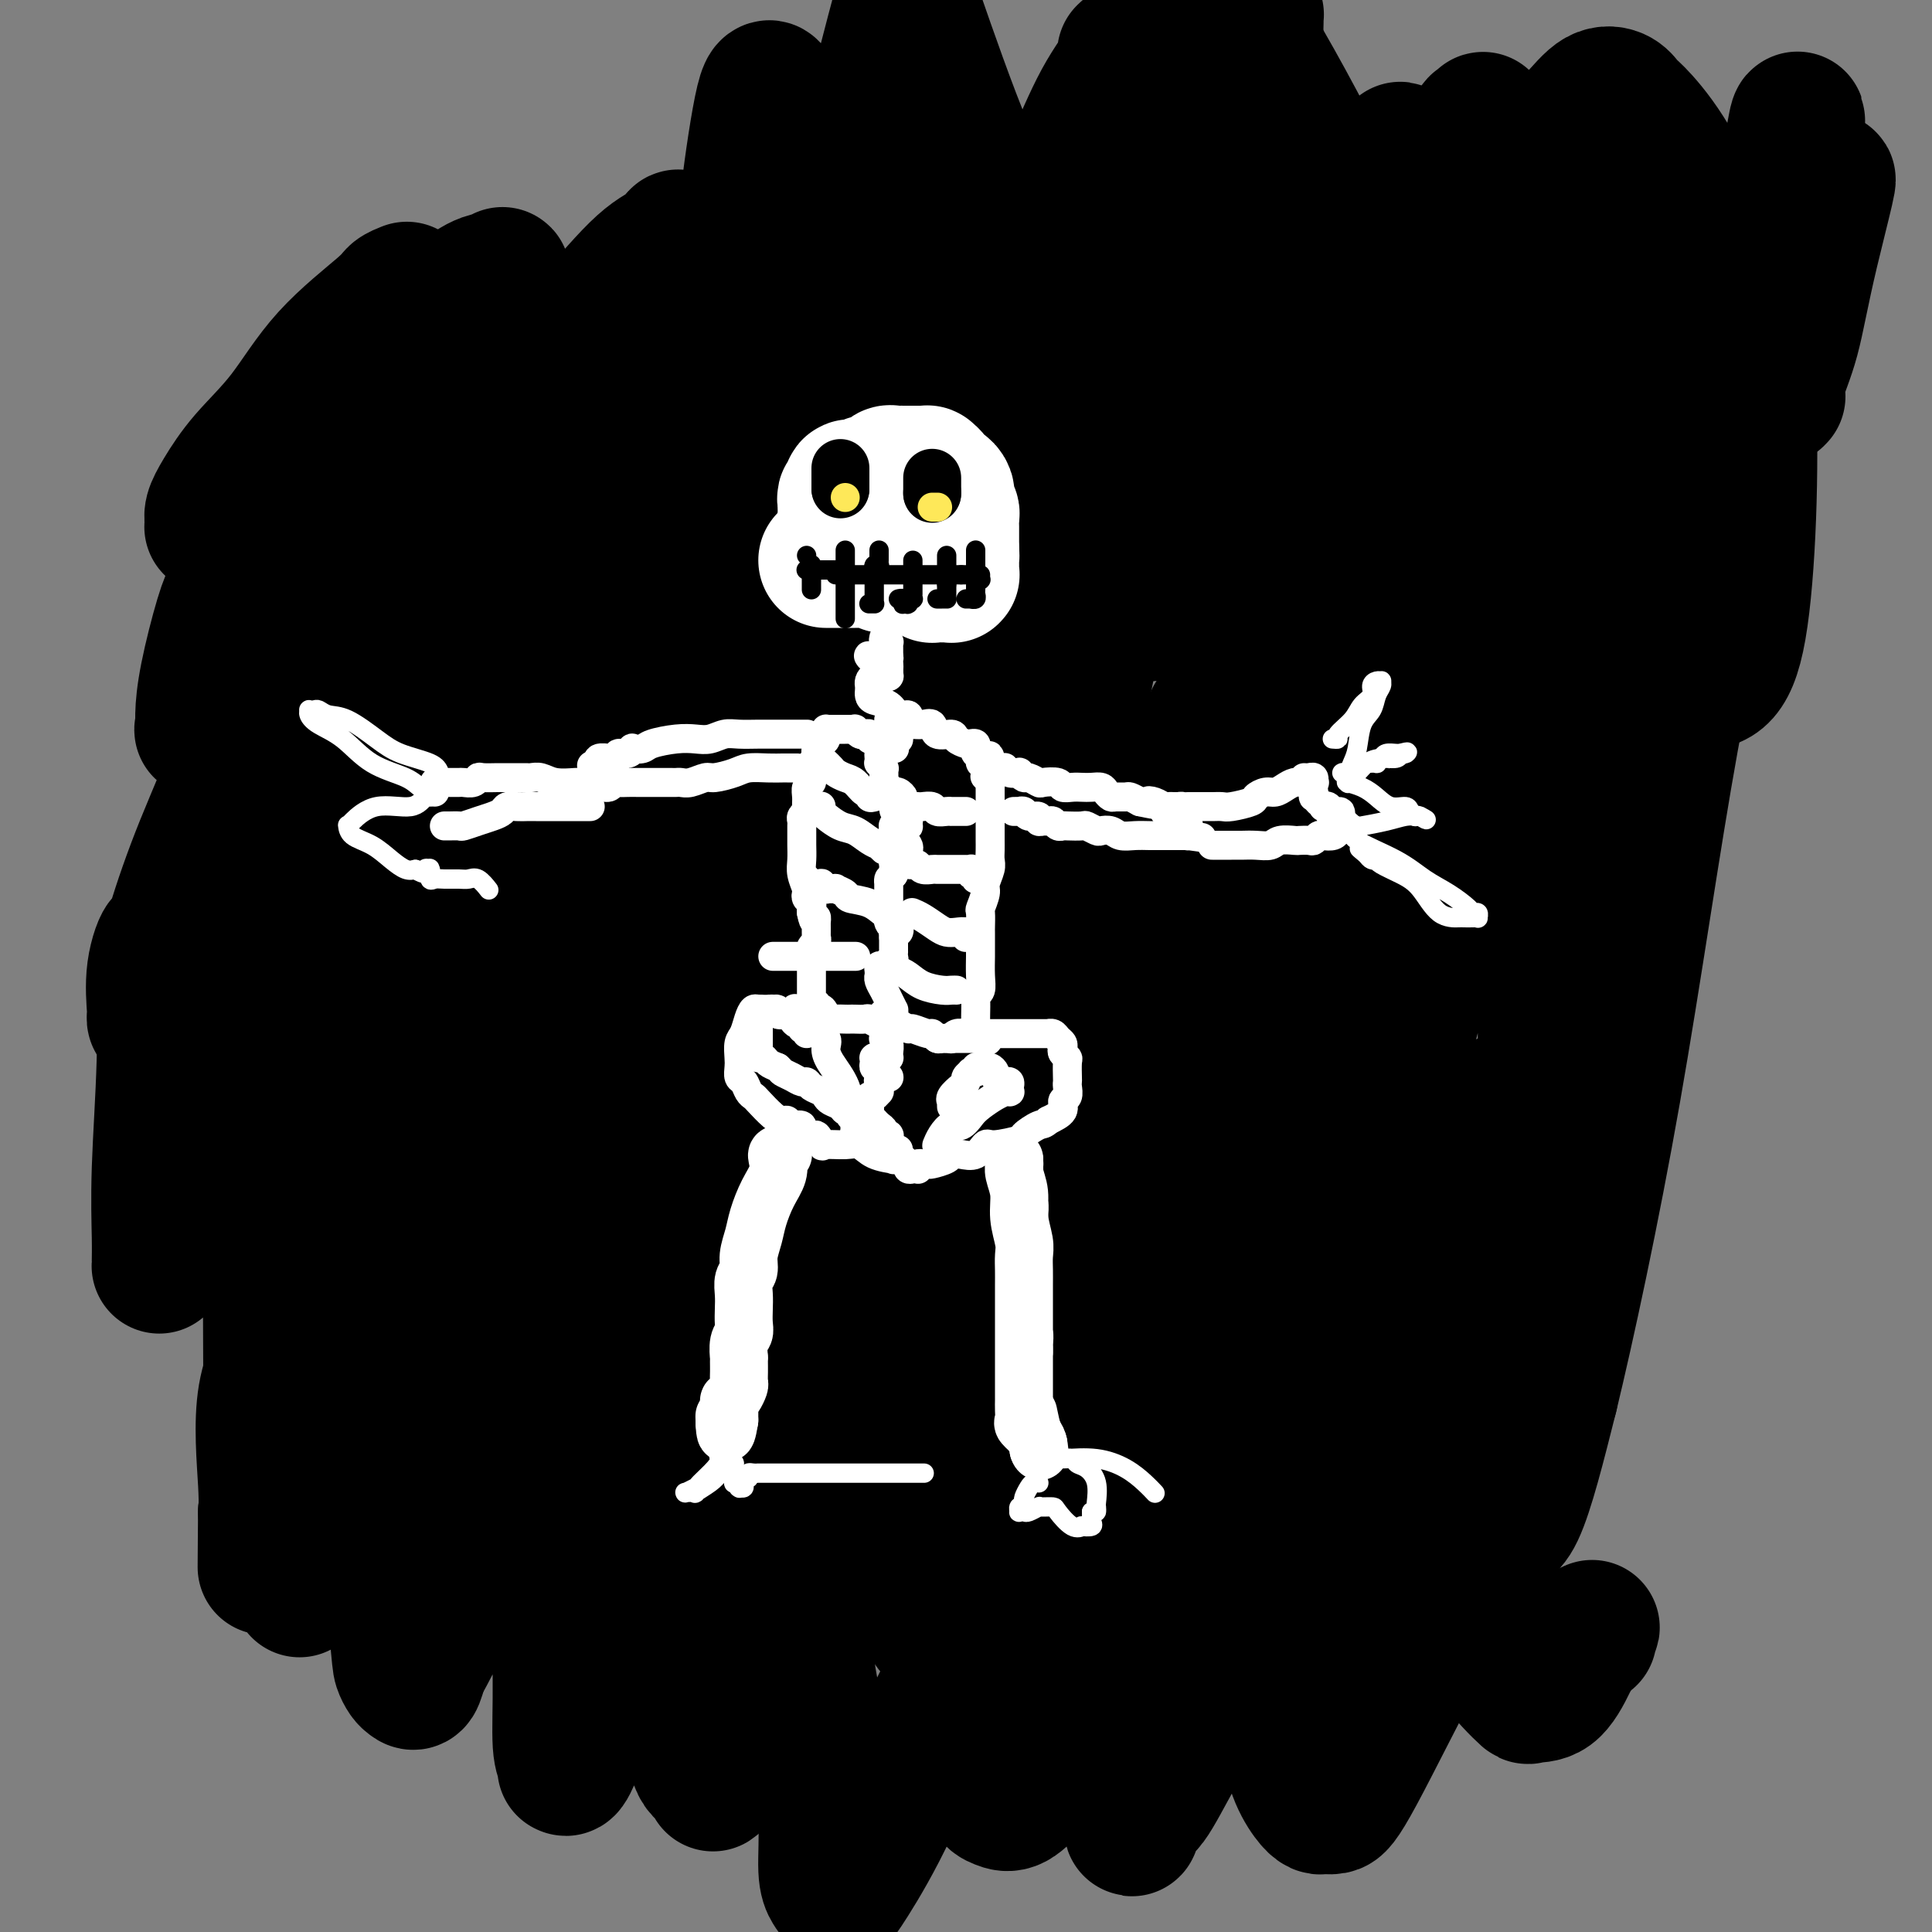
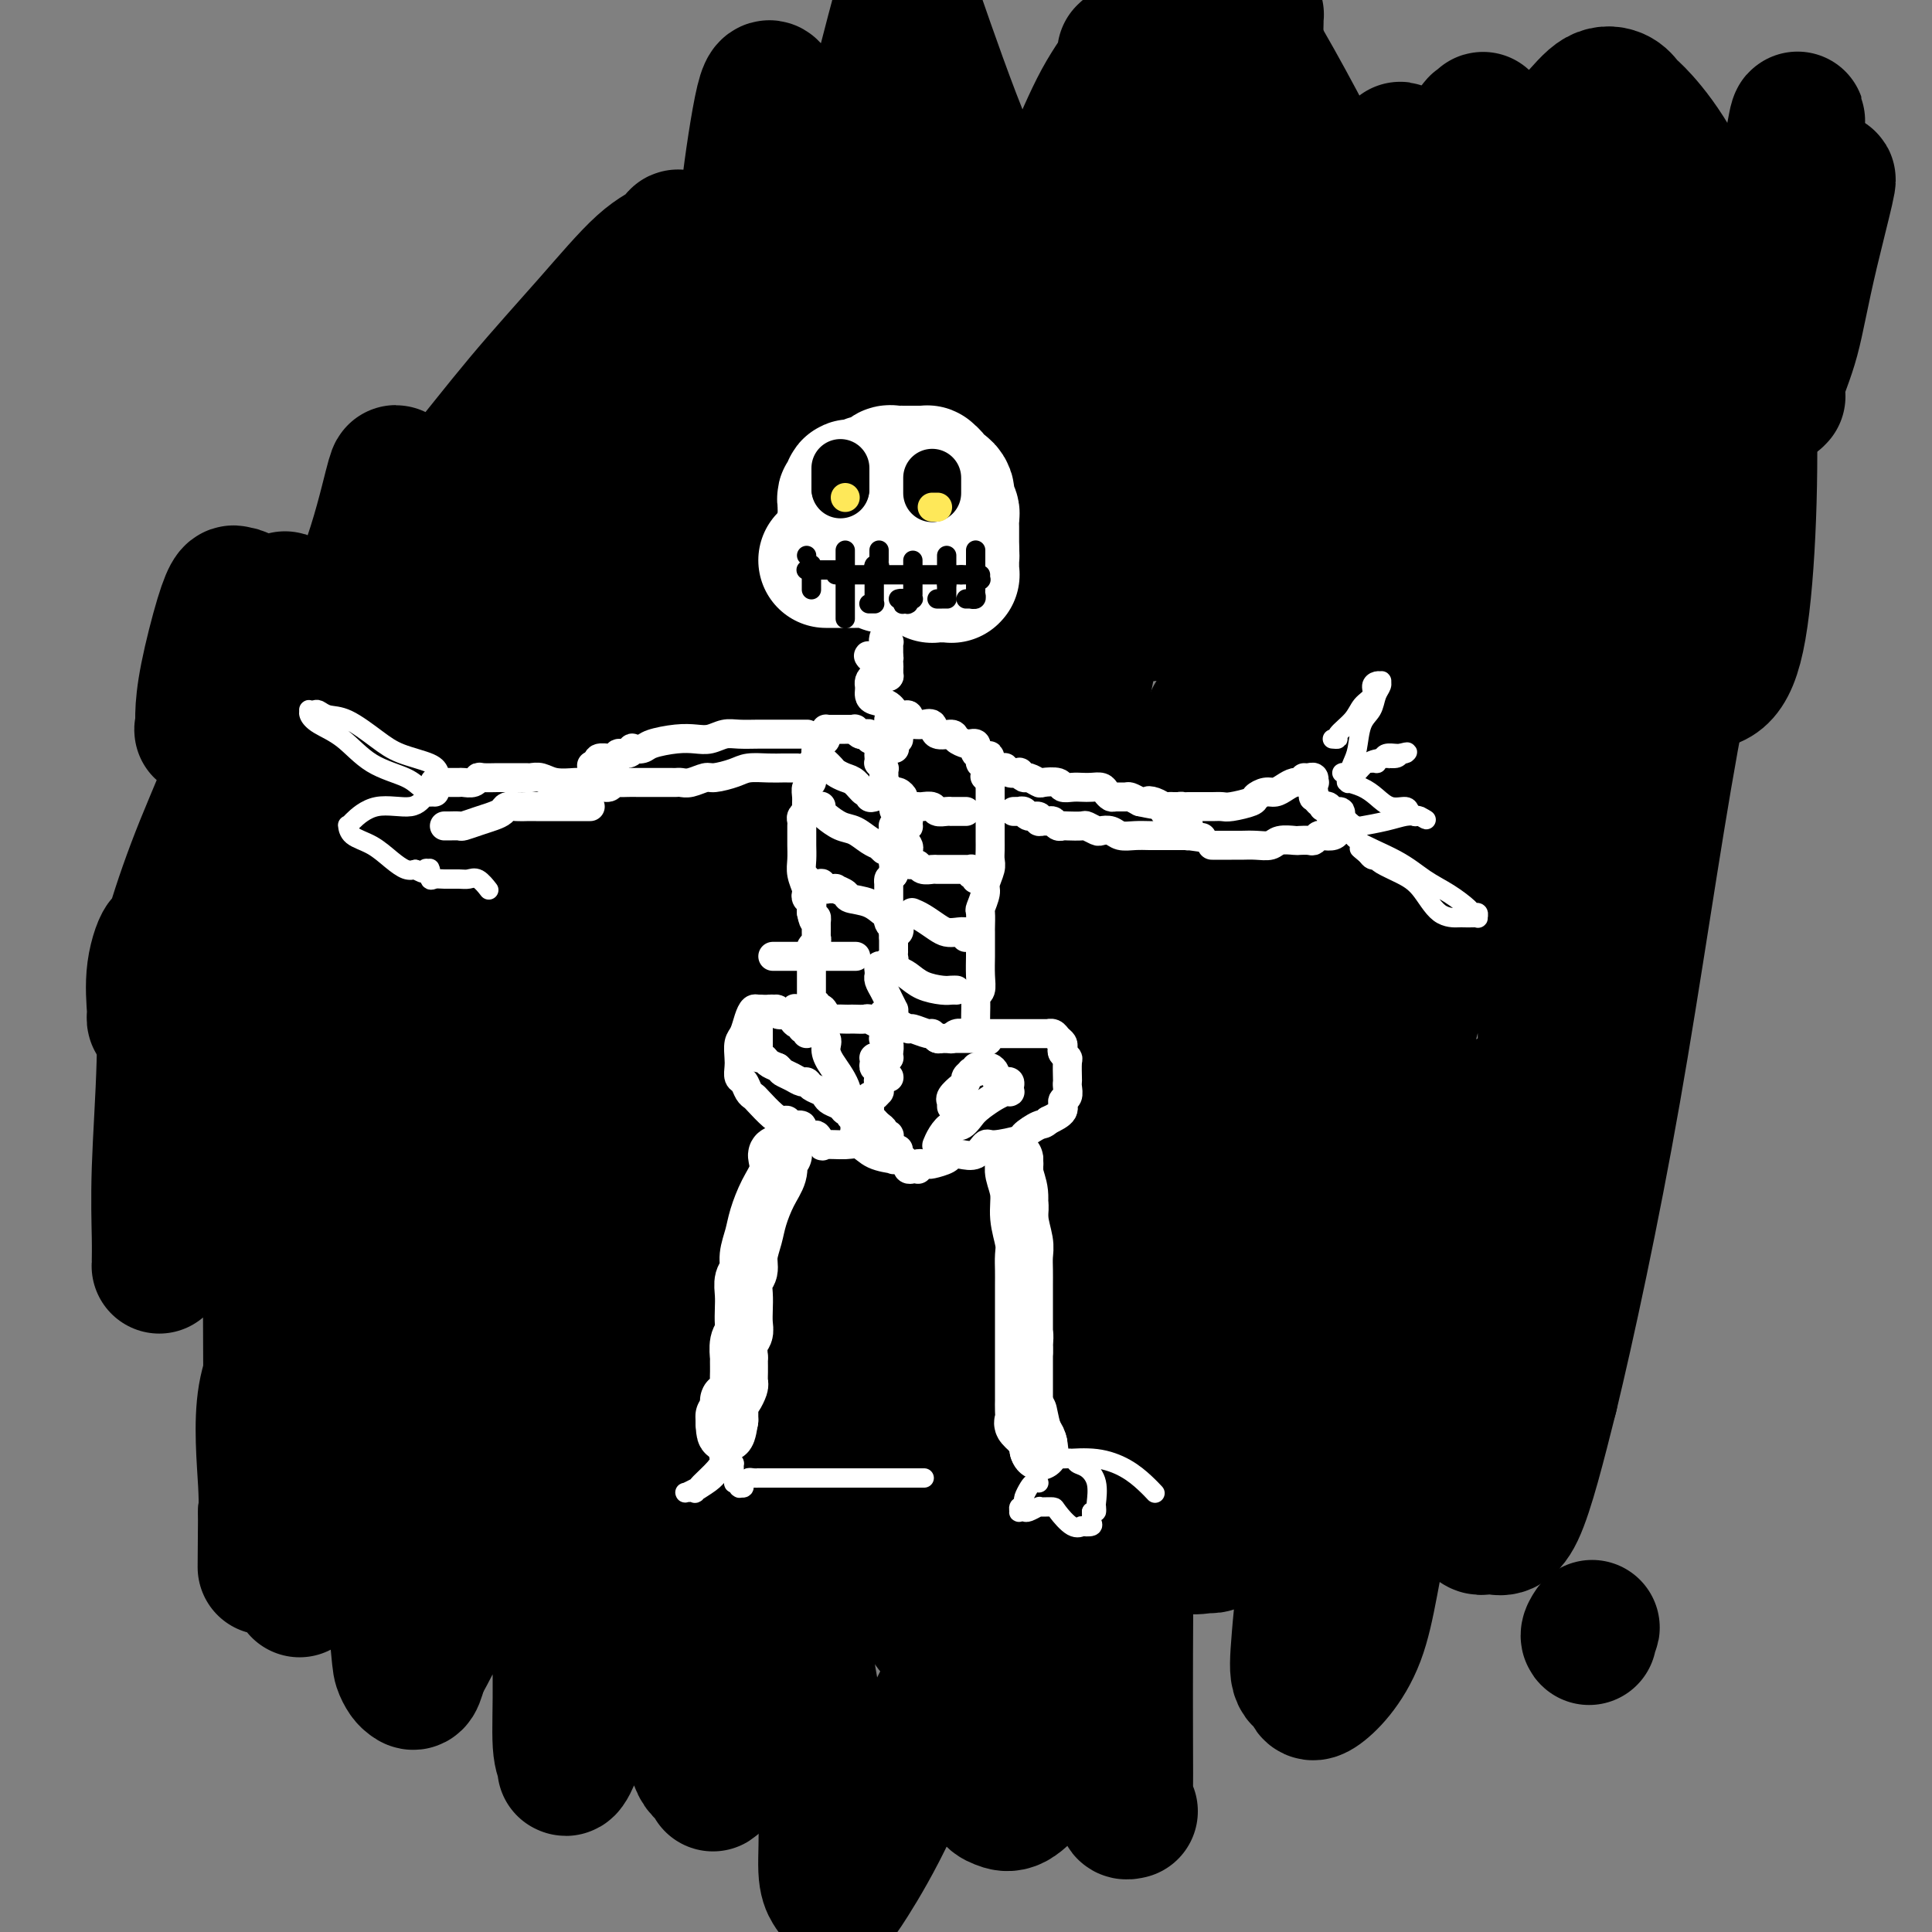
<svg xmlns="http://www.w3.org/2000/svg" viewBox="0 0 400 400" version="1.1">
  <rect x="0" y="0" width="400" height="400" fill="#808080" stroke="none" />
  <g fill="none" stroke="rgb(0,0,0)" stroke-width="28" stroke-linecap="round" stroke-linejoin="round">
-     <path d="M84,60c0.209,-0.082 0.419,-0.163 0,0c-0.419,0.163 -1.465,0.572 -2,1c-0.535,0.428 -0.559,0.876 -3,3c-2.441,2.124 -7.299,5.924 -11,10c-3.701,4.076 -6.246,8.430 -9,12c-2.754,3.570 -5.718,6.358 -8,9c-2.282,2.642 -3.880,5.139 -5,7c-1.120,1.861 -1.760,3.087 -2,4c-0.240,0.913 -0.080,1.514 0,2c0.080,0.486 0.079,0.856 0,1c-0.079,0.144 -0.236,0.062 0,0c0.236,-0.062 0.865,-0.106 2,0c1.135,0.106 2.777,0.360 6,-1c3.223,-1.360 8.028,-4.334 12,-8c3.972,-3.666 7.110,-8.025 12,-14c4.890,-5.975 11.530,-13.566 15,-18c3.470,-4.434 3.768,-5.711 5,-7c1.232,-1.289 3.396,-2.592 5,-3c1.604,-0.408 2.646,0.078 3,0c0.354,-0.078 0.019,-0.720 0,-1c-0.019,-0.280 0.276,-0.200 0,1c-0.276,1.200 -1.124,3.518 -3,8c-1.876,4.482 -4.779,11.127 -7,16c-2.221,4.873 -3.758,7.974 -5,11c-1.242,3.026 -2.189,5.976 -3,8c-0.811,2.024 -1.488,3.122 -2,4c-0.512,0.878 -0.861,1.537 -1,2c-0.139,0.463 -0.070,0.732 0,1" />
    <path d="M83,108c-3.117,7.720 -0.411,2.020 1,0c1.411,-2.020 1.527,-0.361 3,-1c1.473,-0.639 4.304,-3.575 8,-8c3.696,-4.425 8.259,-10.339 13,-16c4.741,-5.661 9.661,-11.069 14,-16c4.339,-4.931 8.096,-9.384 11,-12c2.904,-2.616 4.955,-3.394 6,-4c1.045,-0.606 1.085,-1.041 1,-1c-0.085,0.041 -0.294,0.559 0,0c0.294,-0.559 1.090,-2.194 -1,1c-2.090,3.194 -7.068,11.216 -13,19c-5.932,7.784 -12.820,15.329 -19,22c-6.180,6.671 -11.652,12.467 -16,17c-4.348,4.533 -7.571,7.803 -10,10c-2.429,2.197 -4.063,3.323 -5,4c-0.937,0.677 -1.177,0.906 -1,1c0.177,0.094 0.770,0.054 1,0c0.230,-0.054 0.097,-0.121 0,0c-0.097,0.121 -0.158,0.431 2,0c2.158,-0.431 6.536,-1.602 12,-5c5.464,-3.398 12.013,-9.024 18,-14c5.987,-4.976 11.411,-9.301 18,-16c6.589,-6.699 14.342,-15.773 18,-20c3.658,-4.227 3.222,-3.606 3,-3c-0.222,0.606 -0.230,1.196 0,1c0.230,-0.196 0.697,-1.177 0,0c-0.697,1.177 -2.557,4.511 -7,12c-4.443,7.489 -11.469,19.131 -19,33c-7.531,13.869 -15.566,29.965 -22,41c-6.434,11.035 -11.267,17.010 -14,21c-2.733,3.990 -3.367,5.995 -4,8" />
    <path d="M81,182c-10.519,18.207 -3.818,5.723 -1,1c2.818,-4.723 1.753,-1.685 2,0c0.247,1.685 1.805,2.019 10,-4c8.195,-6.019 23.025,-18.390 34,-30c10.975,-11.610 18.095,-22.459 26,-33c7.905,-10.541 16.595,-20.775 23,-28c6.405,-7.225 10.526,-11.441 13,-14c2.474,-2.559 3.299,-3.461 4,-4c0.701,-0.539 1.276,-0.716 1,0c-0.276,0.716 -1.403,2.325 -2,3c-0.597,0.675 -0.665,0.417 -3,5c-2.335,4.583 -6.938,14.006 -12,25c-5.062,10.994 -10.584,23.559 -14,33c-3.416,9.441 -4.726,15.760 -6,20c-1.274,4.240 -2.511,6.403 -3,8c-0.489,1.597 -0.231,2.630 0,3c0.231,0.370 0.436,0.077 1,0c0.564,-0.077 1.488,0.061 4,-1c2.512,-1.061 6.610,-3.322 11,-9c4.390,-5.678 9.070,-14.775 14,-27c4.930,-12.225 10.111,-27.580 14,-38c3.889,-10.420 6.488,-15.907 8,-20c1.512,-4.093 1.938,-6.794 2,-8c0.062,-1.206 -0.238,-0.918 0,-1c0.238,-0.082 1.015,-0.534 -1,1c-2.015,1.534 -6.821,5.056 -12,12c-5.179,6.944 -10.730,17.311 -21,32c-10.270,14.689 -25.258,33.700 -33,43c-7.742,9.300 -8.238,8.888 -9,9c-0.762,0.112 -1.789,0.746 -2,1c-0.211,0.254 0.395,0.127 1,0" />
    <path d="M130,161c-9.820,12.990 -2.368,2.965 2,-3c4.368,-5.965 5.654,-7.869 7,-14c1.346,-6.131 2.751,-16.490 5,-28c2.249,-11.510 5.341,-24.173 7,-33c1.659,-8.827 1.885,-13.820 2,-17c0.115,-3.180 0.120,-4.549 0,-5c-0.120,-0.451 -0.365,0.014 0,-1c0.365,-1.014 1.342,-3.509 -2,1c-3.342,4.509 -11.001,16.021 -16,26c-4.999,9.979 -7.338,18.426 -9,25c-1.662,6.574 -2.648,11.274 -3,14c-0.352,2.726 -0.069,3.476 0,4c0.069,0.524 -0.075,0.822 1,1c1.075,0.178 3.368,0.237 7,-1c3.632,-1.237 8.602,-3.771 13,-7c4.398,-3.229 8.226,-7.153 12,-12c3.774,-4.847 7.496,-10.617 10,-16c2.504,-5.383 3.791,-10.380 5,-14c1.209,-3.620 2.342,-5.864 3,-7c0.658,-1.136 0.843,-1.165 1,-1c0.157,0.165 0.287,0.524 0,1c-0.287,0.476 -0.992,1.068 -2,5c-1.008,3.932 -2.320,11.203 -3,17c-0.680,5.797 -0.729,10.121 -1,13c-0.271,2.879 -0.764,4.312 0,5c0.764,0.688 2.783,0.630 5,1c2.217,0.370 4.630,1.168 9,0c4.370,-1.168 10.697,-4.303 17,-10c6.303,-5.697 12.582,-13.957 19,-24c6.418,-10.043 12.977,-21.869 17,-29c4.023,-7.131 5.512,-9.565 7,-12" />
    <path d="M243,40c4.211,-7.073 2.737,-4.255 2,-1c-0.737,3.255 -0.738,6.948 -3,19c-2.262,12.052 -6.785,32.463 -11,52c-4.215,19.537 -8.120,38.201 -10,50c-1.880,11.799 -1.733,16.732 -2,20c-0.267,3.268 -0.946,4.871 -1,6c-0.054,1.129 0.519,1.784 2,2c1.481,0.216 3.870,-0.008 7,-1c3.130,-0.992 7.000,-2.754 11,-8c4.000,-5.246 8.129,-13.977 13,-26c4.871,-12.023 10.486,-27.340 15,-40c4.514,-12.660 7.929,-22.664 10,-29c2.071,-6.336 2.797,-9.003 3,-10c0.203,-0.997 -0.117,-0.324 0,0c0.117,0.324 0.672,0.299 0,3c-0.672,2.701 -2.572,8.127 -7,22c-4.428,13.873 -11.384,36.194 -17,55c-5.616,18.806 -9.894,34.097 -12,43c-2.106,8.903 -2.042,11.418 -2,13c0.042,1.582 0.060,2.230 0,3c-0.060,0.770 -0.198,1.662 0,2c0.198,0.338 0.730,0.120 2,0c1.270,-0.120 3.276,-0.144 5,0c1.724,0.144 3.166,0.456 7,-10c3.834,-10.456 10.061,-31.680 13,-44c2.939,-12.320 2.589,-15.738 3,-18c0.411,-2.262 1.585,-3.369 2,-4c0.415,-0.631 0.073,-0.785 0,-1c-0.073,-0.215 0.122,-0.490 -2,5c-2.122,5.490 -6.561,16.745 -11,28" />
    <path d="M260,171c-6.609,16.042 -16.632,40.146 -26,61c-9.368,20.854 -18.079,38.459 -23,49c-4.921,10.541 -6.050,14.020 -7,16c-0.950,1.980 -1.721,2.462 -2,3c-0.279,0.538 -0.064,1.132 0,1c0.064,-0.132 -0.021,-0.989 0,0c0.021,0.989 0.149,3.824 1,-7c0.851,-10.824 2.424,-35.309 3,-53c0.576,-17.691 0.155,-28.590 0,-38c-0.155,-9.410 -0.044,-17.332 0,-22c0.044,-4.668 0.022,-6.081 0,-7c-0.022,-0.919 -0.044,-1.345 0,-1c0.044,0.345 0.152,1.460 0,2c-0.152,0.540 -0.566,0.504 -2,5c-1.434,4.496 -3.890,13.523 -7,23c-3.110,9.477 -6.874,19.404 -9,27c-2.126,7.596 -2.615,12.863 -3,16c-0.385,3.137 -0.667,4.146 -1,5c-0.333,0.854 -0.717,1.554 0,2c0.717,0.446 2.536,0.639 4,0c1.464,-0.639 2.574,-2.112 4,-7c1.426,-4.888 3.167,-13.193 4,-26c0.833,-12.807 0.759,-30.116 1,-43c0.241,-12.884 0.796,-21.345 1,-27c0.204,-5.655 0.055,-8.506 0,-10c-0.055,-1.494 -0.016,-1.632 0,-2c0.016,-0.368 0.010,-0.966 0,-1c-0.010,-0.034 -0.023,0.496 0,2c0.023,1.504 0.083,3.982 -1,10c-1.083,6.018 -3.309,15.577 -5,24c-1.691,8.423 -2.845,15.712 -4,23" />
    <path d="M188,196c-1.475,9.821 -0.162,4.874 0,3c0.162,-1.874 -0.826,-0.675 0,0c0.826,0.675 3.468,0.824 6,-1c2.532,-1.824 4.956,-5.623 8,-15c3.044,-9.377 6.707,-24.333 9,-39c2.293,-14.667 3.215,-29.045 4,-38c0.785,-8.955 1.434,-12.487 2,-14c0.566,-1.513 1.050,-1.006 1,-1c-0.050,0.006 -0.636,-0.489 -1,0c-0.364,0.489 -0.508,1.963 -2,5c-1.492,3.037 -4.333,7.636 -12,24c-7.667,16.364 -20.159,44.493 -28,61c-7.841,16.507 -11.029,21.392 -14,26c-2.971,4.608 -5.724,8.938 -7,11c-1.276,2.062 -1.073,1.855 -1,2c0.073,0.145 0.017,0.640 0,0c-0.017,-0.640 0.005,-2.417 0,-8c-0.005,-5.583 -0.038,-14.972 0,-25c0.038,-10.028 0.146,-20.695 0,-28c-0.146,-7.305 -0.545,-11.249 -1,-13c-0.455,-1.751 -0.965,-1.309 -1,-2c-0.035,-0.691 0.403,-2.517 -1,0c-1.403,2.517 -4.649,9.375 -10,23c-5.351,13.625 -12.807,34.017 -20,53c-7.193,18.983 -14.124,36.558 -19,47c-4.876,10.442 -7.696,13.751 -9,16c-1.304,2.249 -1.092,3.438 -1,4c0.092,0.562 0.063,0.497 0,1c-0.063,0.503 -0.161,1.572 0,0c0.161,-1.572 0.580,-5.786 1,-10" />
    <path d="M92,278c0.713,-5.853 1.997,-15.986 2,-29c0.003,-13.014 -1.275,-28.907 -2,-39c-0.725,-10.093 -0.897,-14.384 -1,-17c-0.103,-2.616 -0.136,-3.557 0,-4c0.136,-0.443 0.443,-0.389 0,0c-0.443,0.389 -1.635,1.113 -3,6c-1.365,4.887 -2.902,13.936 -5,23c-2.098,9.064 -4.756,18.142 -6,24c-1.244,5.858 -1.073,8.495 -1,10c0.073,1.505 0.048,1.877 0,2c-0.048,0.123 -0.118,-0.004 1,0c1.118,0.004 3.424,0.138 5,-2c1.576,-2.138 2.422,-6.550 3,-15c0.578,-8.450 0.889,-20.940 1,-32c0.111,-11.060 0.024,-20.691 0,-26c-0.024,-5.309 0.017,-6.295 0,-7c-0.017,-0.705 -0.092,-1.130 0,-1c0.092,0.130 0.352,0.815 -1,4c-1.352,3.185 -4.316,8.868 -7,18c-2.684,9.132 -5.090,21.711 -7,30c-1.910,8.289 -3.326,12.287 -4,15c-0.674,2.713 -0.606,4.142 0,5c0.606,0.858 1.748,1.147 4,1c2.252,-0.147 5.612,-0.729 9,-3c3.388,-2.271 6.802,-6.231 11,-15c4.198,-8.769 9.180,-22.347 13,-36c3.820,-13.653 6.477,-27.379 8,-35c1.523,-7.621 1.914,-9.135 2,-10c0.086,-0.865 -0.131,-1.079 0,-1c0.131,0.079 0.609,0.451 0,6c-0.609,5.549 -2.304,16.274 -4,27" />
    <path d="M110,177c-2.429,14.253 -6.501,33.886 -9,47c-2.499,13.114 -3.425,19.708 -4,24c-0.575,4.292 -0.798,6.281 -1,7c-0.202,0.719 -0.384,0.166 0,0c0.384,-0.166 1.334,0.053 2,0c0.666,-0.053 1.046,-0.378 2,-2c0.954,-1.622 2.480,-4.539 4,-9c1.520,-4.461 3.032,-10.464 4,-16c0.968,-5.536 1.391,-10.604 2,-14c0.609,-3.396 1.403,-5.119 2,-6c0.597,-0.881 0.997,-0.922 1,-1c0.003,-0.078 -0.391,-0.195 -1,1c-0.609,1.195 -1.433,3.703 -3,11c-1.567,7.297 -3.876,19.385 -6,30c-2.124,10.615 -4.061,19.759 -5,27c-0.939,7.241 -0.880,12.580 -1,16c-0.120,3.420 -0.420,4.919 0,6c0.420,1.081 1.558,1.742 3,2c1.442,0.258 3.186,0.114 4,0c0.814,-0.114 0.698,-0.197 2,-3c1.302,-2.803 4.023,-8.326 6,-15c1.977,-6.674 3.209,-14.499 5,-21c1.791,-6.501 4.140,-11.677 5,-14c0.860,-2.323 0.230,-1.793 0,-1c-0.230,0.793 -0.060,1.849 0,2c0.060,0.151 0.010,-0.604 0,4c-0.010,4.604 0.019,14.568 0,25c-0.019,10.432 -0.088,21.332 0,29c0.088,7.668 0.331,12.103 1,14c0.669,1.897 1.762,1.256 3,1c1.238,-0.256 2.619,-0.128 4,0" />
    <path d="M130,321c2.667,-0.361 5.835,-1.764 9,-8c3.165,-6.236 6.326,-17.305 10,-35c3.674,-17.695 7.860,-42.014 12,-63c4.140,-20.986 8.234,-38.637 10,-46c1.766,-7.363 1.204,-4.436 1,-3c-0.204,1.436 -0.049,1.381 0,2c0.049,0.619 -0.009,1.912 -1,7c-0.991,5.088 -2.917,13.972 -6,28c-3.083,14.028 -7.324,33.200 -11,50c-3.676,16.800 -6.789,31.230 -9,41c-2.211,9.770 -3.522,14.882 -4,18c-0.478,3.118 -0.123,4.241 0,5c0.123,0.759 0.014,1.153 0,1c-0.014,-0.153 0.066,-0.855 0,0c-0.066,0.855 -0.280,3.266 1,-4c1.280,-7.266 4.052,-24.211 7,-39c2.948,-14.789 6.071,-27.424 9,-39c2.929,-11.576 5.664,-22.094 8,-29c2.336,-6.906 4.273,-10.200 5,-12c0.727,-1.800 0.245,-2.107 0,-2c-0.245,0.107 -0.253,0.627 0,1c0.253,0.373 0.765,0.598 0,4c-0.765,3.402 -2.808,9.981 -7,21c-4.192,11.019 -10.532,26.478 -16,38c-5.468,11.522 -10.064,19.107 -13,24c-2.936,4.893 -4.212,7.093 -5,8c-0.788,0.907 -1.087,0.519 -1,0c0.087,-0.519 0.559,-1.170 1,-4c0.441,-2.830 0.849,-7.839 1,-14c0.151,-6.161 0.043,-13.475 0,-18c-0.043,-4.525 -0.022,-6.263 0,-8" />
    <path d="M131,245c0.158,-7.197 0.052,-3.190 0,-2c-0.052,1.190 -0.050,-0.436 0,-1c0.050,-0.564 0.147,-0.067 0,0c-0.147,0.067 -0.538,-0.295 -1,0c-0.462,0.295 -0.996,1.249 -1,1c-0.004,-0.249 0.521,-1.701 0,0c-0.521,1.701 -2.088,6.554 -3,12c-0.912,5.446 -1.169,11.484 -1,16c0.169,4.516 0.763,7.511 1,9c0.237,1.489 0.116,1.471 1,1c0.884,-0.471 2.773,-1.397 4,-5c1.227,-3.603 1.793,-9.883 2,-17c0.207,-7.117 0.056,-15.070 0,-22c-0.056,-6.930 -0.015,-12.839 0,-19c0.015,-6.161 0.005,-12.576 0,-17c-0.005,-4.424 -0.004,-6.856 0,-8c0.004,-1.144 0.009,-0.999 0,-1c-0.009,-0.001 -0.034,-0.148 0,0c0.034,0.148 0.128,0.590 0,3c-0.128,2.410 -0.477,6.788 0,19c0.477,12.212 1.779,32.257 3,44c1.221,11.743 2.361,15.182 3,18c0.639,2.818 0.775,5.015 1,6c0.225,0.985 0.537,0.758 1,1c0.463,0.242 1.078,0.954 2,0c0.922,-0.954 2.152,-3.572 4,-8c1.848,-4.428 4.313,-10.664 10,-22c5.687,-11.336 14.597,-27.770 23,-42c8.403,-14.230 16.301,-26.254 22,-34c5.699,-7.746 9.200,-11.213 11,-13c1.800,-1.787 1.900,-1.893 2,-2" />
    <path d="M215,162c5.414,-8.390 1.449,-4.865 0,0c-1.449,4.865 -0.383,11.069 0,25c0.383,13.931 0.084,35.589 0,53c-0.084,17.411 0.049,30.574 0,40c-0.049,9.426 -0.279,15.114 0,19c0.279,3.886 1.068,5.969 2,7c0.932,1.031 2.009,1.011 3,1c0.991,-0.011 1.898,-0.013 3,-2c1.102,-1.987 2.400,-5.958 5,-15c2.600,-9.042 6.502,-23.155 11,-38c4.498,-14.845 9.591,-30.422 13,-40c3.409,-9.578 5.134,-13.159 6,-15c0.866,-1.841 0.873,-1.944 1,-2c0.127,-0.056 0.375,-0.064 0,1c-0.375,1.064 -1.372,3.200 -4,11c-2.628,7.800 -6.885,21.263 -11,34c-4.115,12.737 -8.086,24.747 -11,32c-2.914,7.253 -4.772,9.748 -6,12c-1.228,2.252 -1.828,4.261 -2,5c-0.172,0.739 0.082,0.208 0,0c-0.082,-0.208 -0.502,-0.093 -1,-1c-0.498,-0.907 -1.074,-2.837 -3,-9c-1.926,-6.163 -5.204,-16.558 -9,-27c-3.796,-10.442 -8.112,-20.931 -11,-27c-2.888,-6.069 -4.349,-7.720 -7,-9c-2.651,-1.280 -6.494,-2.190 -10,-1c-3.506,1.190 -6.677,4.479 -13,13c-6.323,8.521 -15.798,22.274 -24,36c-8.202,13.726 -15.131,27.426 -19,36c-3.869,8.574 -4.677,12.021 -5,14c-0.323,1.979 -0.162,2.489 0,3" />
    <path d="M123,318c-3.610,8.088 -0.635,1.808 1,0c1.635,-1.808 1.929,0.857 3,0c1.071,-0.857 2.918,-5.234 4,-12c1.082,-6.766 1.400,-15.921 2,-24c0.600,-8.079 1.483,-15.083 2,-20c0.517,-4.917 0.669,-7.747 1,-9c0.331,-1.253 0.842,-0.929 1,-1c0.158,-0.071 -0.037,-0.536 0,1c0.037,1.536 0.306,5.075 1,12c0.694,6.925 1.812,17.237 3,27c1.188,9.763 2.445,18.977 4,26c1.555,7.023 3.407,11.855 5,15c1.593,3.145 2.925,4.601 4,5c1.075,0.399 1.892,-0.260 3,0c1.108,0.260 2.507,1.440 4,-1c1.493,-2.440 3.078,-8.498 5,-20c1.922,-11.502 4.179,-28.448 5,-40c0.821,-11.552 0.205,-17.710 0,-21c-0.205,-3.290 0.000,-3.712 0,-4c-0.000,-0.288 -0.206,-0.442 0,0c0.206,0.442 0.824,1.482 0,7c-0.824,5.518 -3.091,15.516 -5,25c-1.909,9.484 -3.459,18.454 -4,25c-0.541,6.546 -0.072,10.668 0,13c0.072,2.332 -0.253,2.875 0,3c0.253,0.125 1.086,-0.168 2,0c0.914,0.168 1.911,0.796 3,0c1.089,-0.796 2.271,-3.018 4,-9c1.729,-5.982 4.004,-15.726 6,-25c1.996,-9.274 3.713,-18.078 5,-24c1.287,-5.922 2.143,-8.961 3,-12" />
    <path d="M185,255c2.161,-9.317 0.563,-2.111 0,2c-0.563,4.111 -0.090,5.126 0,11c0.090,5.874 -0.202,16.605 0,27c0.202,10.395 0.899,20.453 2,27c1.101,6.547 2.608,9.582 4,12c1.392,2.418 2.671,4.217 4,5c1.329,0.783 2.710,0.548 4,1c1.290,0.452 2.489,1.591 4,0c1.511,-1.591 3.332,-5.912 5,-11c1.668,-5.088 3.181,-10.945 5,-20c1.819,-9.055 3.944,-21.310 5,-27c1.056,-5.690 1.043,-4.815 1,-4c-0.043,0.815 -0.116,1.570 0,2c0.116,0.430 0.422,0.535 0,4c-0.422,3.465 -1.572,10.290 -4,22c-2.428,11.710 -6.135,28.303 -8,39c-1.865,10.697 -1.888,15.496 -2,19c-0.112,3.504 -0.313,5.712 0,7c0.313,1.288 1.139,1.657 2,2c0.861,0.343 1.757,0.662 3,0c1.243,-0.662 2.834,-2.304 5,-5c2.166,-2.696 4.906,-6.445 9,-21c4.094,-14.555 9.541,-39.917 13,-53c3.459,-13.083 4.930,-13.886 6,-15c1.070,-1.114 1.740,-2.540 2,-3c0.260,-0.460 0.111,0.045 0,0c-0.111,-0.045 -0.184,-0.641 0,0c0.184,0.641 0.627,2.519 0,7c-0.627,4.481 -2.322,11.566 -3,17c-0.678,5.434 -0.339,9.217 0,13" />
    <path d="M242,313c-0.076,6.733 1.233,5.064 2,5c0.767,-0.064 0.990,1.477 2,2c1.010,0.523 2.805,0.027 4,0c1.195,-0.027 1.788,0.413 4,-4c2.212,-4.413 6.042,-13.681 11,-26c4.958,-12.319 11.044,-27.690 15,-38c3.956,-10.310 5.783,-15.557 7,-18c1.217,-2.443 1.823,-2.080 2,-2c0.177,0.080 -0.075,-0.122 0,0c0.075,0.122 0.477,0.568 0,5c-0.477,4.432 -1.833,12.849 -5,27c-3.167,14.151 -8.144,34.037 -11,48c-2.856,13.963 -3.590,22.005 -4,27c-0.410,4.995 -0.497,6.943 0,8c0.497,1.057 1.578,1.224 2,2c0.422,0.776 0.184,2.163 2,1c1.816,-1.163 5.685,-4.876 8,-11c2.315,-6.124 3.076,-14.659 6,-27c2.924,-12.341 8.012,-28.487 12,-42c3.988,-13.513 6.877,-24.394 9,-31c2.123,-6.606 3.481,-8.936 4,-10c0.519,-1.064 0.199,-0.861 0,-1c-0.199,-0.139 -0.275,-0.618 0,0c0.275,0.618 0.902,2.335 0,9c-0.902,6.665 -3.334,18.278 -5,30c-1.666,11.722 -2.566,23.554 -3,31c-0.434,7.446 -0.401,10.506 0,13c0.401,2.494 1.169,4.421 2,5c0.831,0.579 1.724,-0.190 3,0c1.276,0.190 2.936,1.340 5,-3c2.064,-4.340 4.532,-14.170 7,-24" />
    <path d="M321,289c3.454,-14.275 8.590,-37.961 13,-63c4.410,-25.039 8.095,-51.429 12,-73c3.905,-21.571 8.030,-38.321 10,-48c1.970,-9.679 1.786,-12.285 2,-14c0.214,-1.715 0.827,-2.537 1,-3c0.173,-0.463 -0.093,-0.565 0,0c0.093,0.565 0.547,1.797 -1,8c-1.547,6.203 -5.094,17.378 -10,33c-4.906,15.622 -11.171,35.690 -16,53c-4.829,17.310 -8.222,31.861 -10,39c-1.778,7.139 -1.941,6.867 -2,7c-0.059,0.133 -0.014,0.671 0,1c0.014,0.329 -0.003,0.448 0,0c0.003,-0.448 0.025,-1.465 0,-5c-0.025,-3.535 -0.096,-9.588 0,-20c0.096,-10.412 0.361,-25.181 0,-38c-0.361,-12.819 -1.346,-23.686 -2,-30c-0.654,-6.314 -0.975,-8.076 -1,-9c-0.025,-0.924 0.247,-1.011 0,-1c-0.247,0.011 -1.012,0.121 -2,2c-0.988,1.879 -2.198,5.528 -8,27c-5.802,21.472 -16.195,60.766 -21,81c-4.805,20.234 -4.023,21.408 -4,24c0.023,2.592 -0.715,6.603 -1,8c-0.285,1.397 -0.118,0.182 0,0c0.118,-0.182 0.186,0.671 1,0c0.814,-0.671 2.373,-2.865 3,-7c0.627,-4.135 0.323,-10.211 0,-20c-0.323,-9.789 -0.664,-23.289 -1,-34c-0.336,-10.711 -0.667,-18.632 -1,-23c-0.333,-4.368 -0.666,-5.184 -1,-6" />
    <path d="M282,178c-0.570,-12.646 -0.495,-2.760 0,-1c0.495,1.760 1.411,-4.607 -2,2c-3.411,6.607 -11.150,26.186 -17,42c-5.850,15.814 -9.811,27.863 -12,36c-2.189,8.137 -2.607,12.361 -3,15c-0.393,2.639 -0.760,3.691 -1,4c-0.240,0.309 -0.351,-0.127 0,0c0.351,0.127 1.166,0.816 2,0c0.834,-0.816 1.686,-3.139 2,-9c0.314,-5.861 0.089,-15.262 0,-30c-0.089,-14.738 -0.041,-34.814 0,-50c0.041,-15.186 0.074,-25.481 0,-31c-0.074,-5.519 -0.256,-6.263 0,-7c0.256,-0.737 0.948,-1.467 0,1c-0.948,2.467 -3.538,8.132 -7,21c-3.462,12.868 -7.796,32.940 -11,48c-3.204,15.060 -5.279,25.109 -6,31c-0.721,5.891 -0.089,7.625 0,9c0.089,1.375 -0.364,2.391 0,3c0.364,0.609 1.546,0.812 4,0c2.454,-0.812 6.181,-2.638 10,-9c3.819,-6.362 7.729,-17.259 14,-34c6.271,-16.741 14.903,-39.327 23,-62c8.097,-22.673 15.658,-45.433 22,-63c6.342,-17.567 11.466,-29.941 14,-37c2.534,-7.059 2.480,-8.803 3,-10c0.520,-1.197 1.614,-1.848 2,-2c0.386,-0.152 0.062,0.196 0,1c-0.062,0.804 0.137,2.062 0,9c-0.137,6.938 -0.611,19.554 0,31c0.611,11.446 2.305,21.723 4,32" />
    <path d="M323,118c1.535,14.237 3.372,13.331 5,14c1.628,0.669 3.048,2.915 4,4c0.952,1.085 1.438,1.009 3,1c1.562,-0.009 4.202,0.049 7,-3c2.798,-3.049 5.755,-9.206 9,-20c3.245,-10.794 6.778,-26.224 10,-40c3.222,-13.776 6.134,-25.898 8,-34c1.866,-8.102 2.687,-12.185 3,-14c0.313,-1.815 0.119,-1.361 0,-1c-0.119,0.361 -0.162,0.628 -1,5c-0.838,4.372 -2.470,12.849 -6,27c-3.530,14.151 -8.959,33.975 -12,49c-3.041,15.025 -3.695,25.249 -4,30c-0.305,4.751 -0.260,4.028 0,4c0.260,-0.028 0.736,0.639 2,1c1.264,0.361 3.315,0.415 5,-1c1.685,-1.415 3.005,-4.300 4,-10c0.995,-5.700 1.665,-14.215 2,-23c0.335,-8.785 0.333,-17.842 0,-27c-0.333,-9.158 -0.999,-18.418 -2,-22c-1.001,-3.582 -2.339,-1.484 -4,-1c-1.661,0.484 -3.645,-0.644 -6,0c-2.355,0.644 -5.080,3.061 -10,8c-4.920,4.939 -12.036,12.398 -18,19c-5.964,6.602 -10.777,12.345 -14,16c-3.223,3.655 -4.858,5.222 -6,6c-1.142,0.778 -1.792,0.766 -2,1c-0.208,0.234 0.027,0.712 0,1c-0.027,0.288 -0.315,0.385 0,0c0.315,-0.385 1.233,-1.253 2,-5c0.767,-3.747 1.384,-10.374 2,-17" />
    <path d="M304,86c0.847,-10.409 0.964,-25.432 1,-34c0.036,-8.568 -0.009,-10.680 0,-12c0.009,-1.320 0.072,-1.847 0,-2c-0.072,-0.153 -0.277,0.068 0,0c0.277,-0.068 1.037,-0.425 0,2c-1.037,2.425 -3.871,7.631 -7,15c-3.129,7.369 -6.552,16.901 -9,24c-2.448,7.099 -3.921,11.765 -5,15c-1.079,3.235 -1.763,5.038 -2,6c-0.237,0.962 -0.026,1.081 0,1c0.026,-0.081 -0.133,-0.363 0,0c0.133,0.363 0.557,1.372 0,-1c-0.557,-2.372 -2.095,-8.124 -4,-14c-1.905,-5.876 -4.177,-11.875 -6,-15c-1.823,-3.125 -3.198,-3.375 -4,-4c-0.802,-0.625 -1.031,-1.624 -2,-1c-0.969,0.624 -2.676,2.871 -6,8c-3.324,5.129 -8.264,13.139 -12,21c-3.736,7.861 -6.267,15.572 -8,21c-1.733,5.428 -2.667,8.575 -3,10c-0.333,1.425 -0.066,1.130 0,1c0.066,-0.130 -0.070,-0.094 0,0c0.070,0.094 0.348,0.247 1,0c0.652,-0.247 1.680,-0.894 2,-9c0.320,-8.106 -0.068,-23.671 0,-34c0.068,-10.329 0.593,-15.421 0,-20c-0.593,-4.579 -2.305,-8.644 -3,-10c-0.695,-1.356 -0.372,-0.003 0,0c0.372,0.003 0.792,-1.345 0,1c-0.792,2.345 -2.798,8.384 -4,15c-1.202,6.616 -1.601,13.808 -2,21" />
    <path d="M231,91c-1.131,8.259 -0.958,10.405 -1,12c-0.042,1.595 -0.298,2.637 0,3c0.298,0.363 1.150,0.047 2,0c0.850,-0.047 1.700,0.175 3,0c1.300,-0.175 3.052,-0.747 5,-8c1.948,-7.253 4.091,-21.186 6,-32c1.909,-10.814 3.584,-18.507 5,-25c1.416,-6.493 2.574,-11.784 3,-14c0.426,-2.216 0.119,-1.358 0,-1c-0.119,0.358 -0.049,0.214 0,0c0.049,-0.214 0.076,-0.499 0,1c-0.076,1.499 -0.254,4.783 0,9c0.254,4.217 0.939,9.368 2,13c1.061,3.632 2.499,5.744 4,7c1.501,1.256 3.064,1.655 4,2c0.936,0.345 1.246,0.635 2,1c0.754,0.365 1.953,0.805 4,-1c2.047,-1.805 4.941,-5.854 7,-9c2.059,-3.146 3.284,-5.390 4,-7c0.716,-1.610 0.924,-2.586 1,-3c0.076,-0.414 0.018,-0.266 0,0c-0.018,0.266 0.002,0.649 0,1c-0.002,0.351 -0.026,0.668 0,3c0.026,2.332 0.102,6.678 0,10c-0.102,3.322 -0.384,5.621 0,7c0.384,1.379 1.433,1.840 2,2c0.567,0.160 0.652,0.021 1,0c0.348,-0.021 0.959,0.077 1,0c0.041,-0.077 -0.489,-0.328 1,-4c1.489,-3.672 4.997,-10.763 8,-16c3.003,-5.237 5.502,-8.618 8,-12" />
    <path d="M303,30c3.554,-5.800 2.939,-4.299 3,-4c0.061,0.299 0.799,-0.603 1,-1c0.201,-0.397 -0.136,-0.291 0,0c0.136,0.291 0.743,0.765 1,5c0.257,4.235 0.163,12.231 1,21c0.837,8.769 2.606,18.311 4,26c1.394,7.689 2.412,13.524 4,18c1.588,4.476 3.744,7.594 5,9c1.256,1.406 1.612,1.101 2,1c0.388,-0.101 0.810,0.001 1,0c0.190,-0.001 0.150,-0.104 1,-2c0.850,-1.896 2.592,-5.583 5,-11c2.408,-5.417 5.482,-12.563 8,-18c2.518,-5.437 4.478,-9.164 6,-11c1.522,-1.836 2.604,-1.782 3,-2c0.396,-0.218 0.105,-0.707 0,-1c-0.105,-0.293 -0.025,-0.388 0,0c0.025,0.388 -0.006,1.260 0,5c0.006,3.740 0.047,10.346 0,17c-0.047,6.654 -0.183,13.354 0,19c0.183,5.646 0.685,10.238 1,13c0.315,2.762 0.445,3.696 1,4c0.555,0.304 1.537,-0.020 2,0c0.463,0.020 0.407,0.383 1,-1c0.593,-1.383 1.833,-4.514 3,-10c1.167,-5.486 2.260,-13.328 5,-23c2.740,-9.672 7.126,-21.175 10,-29c2.874,-7.825 4.234,-11.974 5,-14c0.766,-2.026 0.937,-1.930 1,-2c0.063,-0.070 0.018,-0.306 0,0c-0.018,0.306 -0.009,1.153 0,2" />
    <path d="M377,41c3.454,-10.225 0.089,2.211 -2,11c-2.089,8.789 -2.901,13.929 -4,18c-1.099,4.071 -2.485,7.073 -3,9c-0.515,1.927 -0.158,2.779 0,3c0.158,0.221 0.117,-0.191 0,0c-0.117,0.191 -0.310,0.984 -1,0c-0.690,-0.984 -1.876,-3.744 -4,-9c-2.124,-5.256 -5.187,-13.009 -8,-20c-2.813,-6.991 -5.378,-13.222 -8,-18c-2.622,-4.778 -5.301,-8.104 -7,-10c-1.699,-1.896 -2.417,-2.363 -3,-3c-0.583,-0.637 -1.030,-1.445 -2,-2c-0.970,-0.555 -2.463,-0.856 -4,0c-1.537,0.856 -3.120,2.870 -6,6c-2.880,3.130 -7.059,7.375 -13,14c-5.941,6.625 -13.646,15.632 -18,20c-4.354,4.368 -5.359,4.099 -6,4c-0.641,-0.099 -0.919,-0.029 -1,0c-0.081,0.029 0.033,0.016 0,0c-0.033,-0.016 -0.215,-0.035 -1,-2c-0.785,-1.965 -2.173,-5.875 -6,-14c-3.827,-8.125 -10.093,-20.464 -16,-31c-5.907,-10.536 -11.453,-19.268 -17,-28" />
    <path d="M195,35c1.155,-1.724 2.310,-3.447 0,0c-2.310,3.447 -8.087,12.066 -11,17c-2.913,4.934 -2.964,6.185 -3,7c-0.036,0.815 -0.058,1.194 0,1c0.058,-0.194 0.195,-0.960 0,-1c-0.195,-0.040 -0.721,0.645 -1,-1c-0.279,-1.645 -0.312,-5.619 -2,-10c-1.688,-4.381 -5.031,-9.169 -8,-14c-2.969,-4.831 -5.563,-9.704 -7,-12c-1.437,-2.296 -1.718,-2.015 -2,-2c-0.282,0.015 -0.566,-0.237 -1,-1c-0.434,-0.763 -1.019,-2.036 -2,2c-0.981,4.036 -2.359,13.382 -3,19c-0.641,5.618 -0.546,7.509 0,9c0.546,1.491 1.544,2.581 3,3c1.456,0.419 3.370,0.166 5,0c1.630,-0.166 2.975,-0.246 5,-2c2.025,-1.754 4.728,-5.181 7,-10c2.272,-4.819 4.112,-11.028 6,-18c1.888,-6.972 3.825,-14.706 5,-19c1.175,-4.294 1.587,-5.147 2,-6" />
    <path d="M190,4c-0.949,-2.736 -1.898,-5.472 0,0c1.898,5.472 6.643,19.154 10,27c3.357,7.846 5.325,9.858 7,11c1.675,1.142 3.058,1.415 4,2c0.942,0.585 1.443,1.482 2,2c0.557,0.518 1.169,0.658 2,0c0.831,-0.658 1.879,-2.114 3,-4c1.121,-1.886 2.314,-4.203 4,-8c1.686,-3.797 3.866,-9.076 6,-13c2.134,-3.924 4.222,-6.493 5,-8c0.778,-1.507 0.247,-1.951 0,-2c-0.247,-0.049 -0.210,0.296 0,0c0.210,-0.296 0.594,-1.232 0,2c-0.594,3.232 -2.164,10.632 -3,16c-0.836,5.368 -0.937,8.703 -1,11c-0.063,2.297 -0.088,3.554 0,4c0.088,0.446 0.291,0.079 1,0c0.709,-0.079 1.926,0.129 3,0c1.074,-0.129 2.004,-0.595 4,-3c1.996,-2.405 5.056,-6.750 8,-12c2.944,-5.250 5.770,-11.404 8,-16c2.230,-4.596 3.864,-7.635 5,-9c1.136,-1.365 1.776,-1.056 2,-1c0.224,0.056 0.033,-0.139 0,0c-0.033,0.139 0.091,0.614 0,3c-0.091,2.386 -0.398,6.683 0,14c0.398,7.317 1.502,17.653 3,23c1.498,5.347 3.390,5.703 5,6c1.610,0.297 2.937,0.533 4,1c1.063,0.467 1.863,1.164 3,1c1.137,-0.164 2.611,-1.190 4,-3c1.389,-1.810 2.695,-4.405 4,-7" />
    <path d="M283,41c2.250,-2.739 3.875,-4.588 5,-6c1.125,-1.412 1.749,-2.388 2,-3c0.251,-0.612 0.128,-0.861 0,-1c-0.128,-0.139 -0.263,-0.167 0,1c0.263,1.167 0.924,3.530 2,7c1.076,3.470 2.569,8.045 4,11c1.431,2.955 2.802,4.288 4,5c1.198,0.712 2.223,0.803 3,1c0.777,0.197 1.305,0.501 2,0c0.695,-0.501 1.557,-1.807 3,-4c1.443,-2.193 3.466,-5.274 5,-8c1.534,-2.726 2.577,-5.097 4,-7c1.423,-1.903 3.224,-3.339 4,-4c0.776,-0.661 0.527,-0.549 1,-1c0.473,-0.451 1.669,-1.466 3,-1c1.331,0.466 2.797,2.412 5,4c2.203,1.588 5.141,2.818 8,5c2.859,2.182 5.637,5.317 9,8c3.363,2.683 7.309,4.915 9,6c1.691,1.085 1.125,1.022 1,1c-0.125,-0.022 0.191,-0.002 0,0c-0.191,0.002 -0.888,-0.014 -1,0c-0.112,0.014 0.361,0.056 0,0c-0.361,-0.056 -1.556,-0.212 -2,0c-0.444,0.212 -0.137,0.791 -1,1c-0.863,0.209 -2.894,0.046 -5,0c-2.106,-0.046 -4.285,0.024 -8,-1c-3.715,-1.024 -8.965,-3.140 -15,-5c-6.035,-1.860 -12.856,-3.462 -18,-5c-5.144,-1.538 -8.613,-3.011 -19,-1c-10.387,2.011 -27.694,7.505 -45,13" />
    <path d="M243,57c-14.534,7.011 -28.368,18.040 -44,30c-15.632,11.960 -33.061,24.851 -45,35c-11.939,10.149 -18.387,17.558 -24,23c-5.613,5.442 -10.389,8.919 -13,11c-2.611,2.081 -3.057,2.765 -4,3c-0.943,0.235 -2.384,0.020 -3,0c-0.616,-0.020 -0.407,0.156 -1,0c-0.593,-0.156 -1.988,-0.644 -4,-3c-2.012,-2.356 -4.642,-6.581 -7,-11c-2.358,-4.419 -4.446,-9.030 -7,-12c-2.554,-2.970 -5.575,-4.297 -7,-5c-1.425,-0.703 -1.254,-0.783 -2,1c-0.746,1.783 -2.410,5.430 -4,11c-1.590,5.570 -3.108,13.064 -5,18c-1.892,4.936 -4.160,7.316 -5,9c-0.840,1.684 -0.253,2.673 0,3c0.253,0.327 0.173,-0.006 1,0c0.827,0.006 2.561,0.353 4,-1c1.439,-1.353 2.582,-4.404 4,-10c1.418,-5.596 3.111,-13.736 4,-23c0.889,-9.264 0.972,-19.652 1,-26c0.028,-6.348 -0.001,-8.655 0,-10c0.001,-1.345 0.030,-1.728 0,-2c-0.030,-0.272 -0.121,-0.433 -1,3c-0.879,3.433 -2.547,10.461 -5,17c-2.453,6.539 -5.691,12.589 -8,18c-2.309,5.411 -3.691,10.182 -5,13c-1.309,2.818 -2.547,3.683 -3,4c-0.453,0.317 -0.122,0.085 0,0c0.122,-0.085 0.035,-0.024 0,0c-0.035,0.024 -0.017,0.012 0,0" />
    <path d="M60,153c-3.942,7.624 -2.796,0.184 -3,-5c-0.204,-5.184 -1.758,-8.112 -3,-12c-1.242,-3.888 -2.171,-8.734 -3,-11c-0.829,-2.266 -1.557,-1.950 -2,-2c-0.443,-0.050 -0.602,-0.465 -1,0c-0.398,0.465 -1.037,1.809 -2,5c-0.963,3.191 -2.251,8.230 -3,12c-0.749,3.770 -0.961,6.272 -1,8c-0.039,1.728 0.093,2.682 0,3c-0.093,0.318 -0.410,-0.001 0,0c0.410,0.001 1.549,0.321 3,0c1.451,-0.321 3.214,-1.285 5,-4c1.786,-2.715 3.596,-7.182 5,-11c1.404,-3.818 2.402,-6.985 3,-9c0.598,-2.015 0.794,-2.876 1,-3c0.206,-0.124 0.421,0.489 0,2c-0.421,1.511 -1.478,3.922 -3,9c-1.522,5.078 -3.508,12.825 -6,20c-2.492,7.175 -5.491,13.779 -8,20c-2.509,6.221 -4.529,12.059 -6,17c-1.471,4.941 -2.394,8.984 -3,12c-0.606,3.016 -0.895,5.005 -1,6c-0.105,0.995 -0.028,0.997 0,1c0.028,0.003 0.005,0.006 0,0c-0.005,-0.006 0.006,-0.021 0,0c-0.006,0.021 -0.029,0.077 0,0c0.029,-0.077 0.111,-0.289 0,-2c-0.111,-1.711 -0.414,-4.922 0,-8c0.414,-3.078 1.547,-6.022 2,-6c0.453,0.022 0.227,3.011 0,6" />
    <path d="M34,201c0.061,4.103 0.213,11.362 0,19c-0.213,7.638 -0.790,15.656 -1,22c-0.210,6.344 -0.053,11.013 0,14c0.053,2.987 0.002,4.292 0,5c-0.002,0.708 0.046,0.820 0,1c-0.046,0.180 -0.184,0.429 1,-2c1.184,-2.429 3.690,-7.534 6,-16c2.310,-8.466 4.422,-20.293 8,-39c3.578,-18.707 8.620,-44.295 11,-56c2.380,-11.705 2.097,-9.527 2,-9c-0.097,0.527 -0.009,-0.596 0,-1c0.009,-0.404 -0.060,-0.087 0,0c0.060,0.087 0.251,-0.054 0,2c-0.251,2.054 -0.943,6.304 -2,12c-1.057,5.696 -2.479,12.839 -4,19c-1.521,6.161 -3.139,11.339 -4,16c-0.861,4.661 -0.963,8.805 -1,12c-0.037,3.195 -0.010,5.442 0,7c0.010,1.558 0.003,2.427 0,3c-0.003,0.573 -0.001,0.850 0,1c0.001,0.150 0.000,0.172 0,0c-0.000,-0.172 -0.000,-0.537 0,-2c0.000,-1.463 -0.000,-4.024 1,-8c1.000,-3.976 3.000,-9.366 4,-12c1.000,-2.634 1.000,-2.513 1,-3c0.000,-0.487 0.001,-1.584 0,-1c-0.001,0.584 -0.003,2.847 0,8c0.003,5.153 0.011,13.196 0,26c-0.011,12.804 -0.041,30.370 0,45c0.041,14.630 0.155,26.323 0,34c-0.155,7.677 -0.577,11.339 -1,15" />
    <path d="M55,313c-0.156,20.481 -0.046,8.185 0,4c0.046,-4.185 0.030,-0.259 0,1c-0.030,1.259 -0.073,-0.150 0,-2c0.073,-1.850 0.261,-4.142 0,-9c-0.261,-4.858 -0.973,-12.281 0,-18c0.973,-5.719 3.631,-9.735 5,-13c1.369,-3.265 1.449,-5.778 2,-7c0.551,-1.222 1.573,-1.153 2,-1c0.427,0.153 0.258,0.391 0,4c-0.258,3.609 -0.605,10.589 -1,18c-0.395,7.411 -0.838,15.254 -1,22c-0.162,6.746 -0.044,12.396 0,15c0.044,2.604 0.014,2.163 0,2c-0.014,-0.163 -0.011,-0.050 0,0c0.011,0.050 0.031,0.035 0,0c-0.031,-0.035 -0.113,-0.089 0,-2c0.113,-1.911 0.423,-5.679 2,-12c1.577,-6.321 4.422,-15.196 7,-22c2.578,-6.804 4.888,-11.538 6,-14c1.112,-2.462 1.027,-2.654 1,-3c-0.027,-0.346 0.006,-0.847 0,0c-0.006,0.847 -0.051,3.043 0,7c0.051,3.957 0.199,9.676 1,20c0.801,10.324 2.256,25.252 3,33c0.744,7.748 0.777,8.317 1,9c0.223,0.683 0.637,1.482 1,2c0.363,0.518 0.675,0.755 1,1c0.325,0.245 0.664,0.499 1,0c0.336,-0.499 0.668,-1.749 1,-3" />
    <path d="M87,345c1.608,-2.864 4.626,-8.523 8,-16c3.374,-7.477 7.102,-16.771 10,-23c2.898,-6.229 4.965,-9.393 6,-11c1.035,-1.607 1.038,-1.658 1,-1c-0.038,0.658 -0.116,2.024 0,3c0.116,0.976 0.427,1.560 1,6c0.573,4.440 1.407,12.735 2,21c0.593,8.265 0.943,16.501 1,23c0.057,6.499 -0.180,11.260 0,14c0.180,2.740 0.776,3.458 1,4c0.224,0.542 0.077,0.908 0,1c-0.077,0.092 -0.084,-0.090 0,0c0.084,0.090 0.260,0.451 1,-1c0.740,-1.451 2.045,-4.714 4,-9c1.955,-4.286 4.561,-9.595 7,-14c2.439,-4.405 4.709,-7.907 6,-10c1.291,-2.093 1.601,-2.775 2,-3c0.399,-0.225 0.888,0.009 1,0c0.112,-0.009 -0.151,-0.262 0,1c0.151,1.262 0.717,4.040 1,8c0.283,3.960 0.283,9.103 1,13c0.717,3.897 2.150,6.549 3,9c0.850,2.451 1.115,4.700 2,6c0.885,1.300 2.389,1.649 3,2c0.611,0.351 0.328,0.704 0,1c-0.328,0.296 -0.702,0.534 0,0c0.702,-0.534 2.478,-1.842 4,-5c1.522,-3.158 2.789,-8.166 5,-13c2.211,-4.834 5.364,-9.494 7,-12c1.636,-2.506 1.753,-2.859 2,-3c0.247,-0.141 0.623,-0.071 1,0" />
    <path d="M167,336c2.851,-4.754 0.480,-0.641 0,4c-0.480,4.641 0.932,9.808 2,16c1.068,6.192 1.793,13.409 2,19c0.207,5.591 -0.104,9.555 0,12c0.104,2.445 0.621,3.371 1,4c0.379,0.629 0.618,0.959 1,1c0.382,0.041 0.906,-0.209 1,0c0.094,0.209 -0.240,0.876 1,-1c1.240,-1.876 4.056,-6.296 7,-12c2.944,-5.704 6.016,-12.691 9,-19c2.984,-6.309 5.881,-11.941 8,-16c2.119,-4.059 3.459,-6.546 4,-7c0.541,-0.454 0.281,1.126 0,3c-0.281,1.874 -0.585,4.043 0,6c0.585,1.957 2.058,3.703 3,5c0.942,1.297 1.352,2.144 2,3c0.648,0.856 1.535,1.719 2,2c0.465,0.281 0.508,-0.020 1,0c0.492,0.020 1.435,0.363 3,-1c1.565,-1.363 3.754,-4.431 6,-8c2.246,-3.569 4.549,-7.638 7,-11c2.451,-3.362 5.049,-6.019 6,-7c0.951,-0.981 0.255,-0.288 0,0c-0.255,0.288 -0.069,0.172 0,2c0.069,1.828 0.021,5.600 0,11c-0.021,5.400 -0.016,12.427 0,18c0.016,5.573 0.043,9.693 0,12c-0.043,2.307 -0.155,2.802 0,3c0.155,0.198 0.578,0.099 1,0" />
-     <path d="M234,375c0.314,7.096 0.599,1.836 1,0c0.401,-1.836 0.916,-0.249 2,-1c1.084,-0.751 2.735,-3.842 5,-8c2.265,-4.158 5.143,-9.384 9,-16c3.857,-6.616 8.692,-14.621 11,-18c2.308,-3.379 2.089,-2.130 2,-2c-0.089,0.130 -0.047,-0.858 0,-1c0.047,-0.142 0.099,0.564 0,2c-0.099,1.436 -0.349,3.604 0,8c0.349,4.396 1.297,11.020 2,16c0.703,4.980 1.161,8.316 2,11c0.839,2.684 2.060,4.716 3,6c0.940,1.284 1.599,1.818 2,2c0.401,0.182 0.543,0.010 1,0c0.457,-0.010 1.230,0.142 2,0c0.770,-0.142 1.537,-0.578 5,-7c3.463,-6.422 9.622,-18.829 14,-27c4.378,-8.171 6.976,-12.105 9,-14c2.024,-1.895 3.476,-1.750 4,-2c0.524,-0.250 0.121,-0.896 0,-1c-0.121,-0.104 0.042,0.334 0,1c-0.042,0.666 -0.287,1.562 0,5c0.287,3.438 1.108,9.419 2,13c0.892,3.581 1.855,4.761 3,6c1.145,1.239 2.471,2.538 3,3c0.529,0.462 0.261,0.089 1,0c0.739,-0.089 2.485,0.106 4,-1c1.515,-1.106 2.798,-3.513 4,-6c1.202,-2.487 2.324,-5.054 3,-6c0.676,-0.946 0.908,-0.270 1,0c0.092,0.270 0.046,0.135 0,0" />
    <path d="M329,338c1.238,-1.917 0.332,-0.710 0,0c-0.332,0.710 -0.089,0.922 0,1c0.089,0.078 0.026,0.022 0,0c-0.026,-0.022 -0.013,-0.011 0,0" />
  </g>
  <g fill="none" stroke="rgb(255,255,255)" stroke-width="28" stroke-linecap="round" stroke-linejoin="round">
    <path d="M175,113c-0.000,0.006 -0.000,0.013 0,0c0.000,-0.013 0.000,-0.045 0,0c-0.000,0.045 -0.000,0.166 0,0c0.000,-0.166 0.000,-0.621 0,-1c-0.000,-0.379 -0.000,-0.682 0,-1c0.000,-0.318 0.000,-0.649 0,-1c-0.000,-0.351 -0.000,-0.720 0,-1c0.000,-0.280 0.000,-0.470 0,-1c-0.000,-0.530 -0.001,-1.400 0,-2c0.001,-0.600 0.004,-0.929 0,-1c-0.004,-0.071 -0.016,0.117 0,0c0.016,-0.117 0.060,-0.539 0,-1c-0.060,-0.461 -0.223,-0.961 0,-1c0.223,-0.039 0.833,0.383 1,0c0.167,-0.383 -0.109,-1.570 0,-2c0.109,-0.430 0.602,-0.101 1,0c0.398,0.101 0.702,-0.025 1,0c0.298,0.025 0.591,0.200 1,0c0.409,-0.200 0.934,-0.775 1,-1c0.066,-0.225 -0.328,-0.099 0,0c0.328,0.099 1.380,0.171 2,0c0.620,-0.171 0.810,-0.586 1,-1" />
    <path d="M183,99c1.477,-0.558 1.169,0.047 1,0c-0.169,-0.047 -0.199,-0.745 0,-1c0.199,-0.255 0.627,-0.068 1,0c0.373,0.068 0.691,0.018 1,0c0.309,-0.018 0.608,-0.005 1,0c0.392,0.005 0.878,0.001 1,0c0.122,-0.001 -0.121,-0.000 0,0c0.121,0.000 0.606,-0.001 1,0c0.394,0.001 0.698,0.003 1,0c0.302,-0.003 0.602,-0.011 1,0c0.398,0.011 0.895,0.040 1,0c0.105,-0.040 -0.183,-0.150 0,0c0.183,0.150 0.836,0.561 1,1c0.164,0.439 -0.163,0.905 0,1c0.163,0.095 0.814,-0.182 1,0c0.186,0.182 -0.093,0.822 0,1c0.093,0.178 0.560,-0.107 1,0c0.440,0.107 0.854,0.606 1,1c0.146,0.394 0.025,0.683 0,1c-0.025,0.317 0.046,0.662 0,1c-0.046,0.338 -0.208,0.669 0,1c0.208,0.331 0.788,0.661 1,1c0.212,0.339 0.057,0.686 0,1c-0.057,0.314 -0.015,0.595 0,1c0.015,0.405 0.004,0.935 0,1c-0.004,0.065 -0.001,-0.333 0,0c0.001,0.333 0.000,1.399 0,2c-0.000,0.601 -0.000,0.739 0,1c0.000,0.261 0.000,0.646 0,1c-0.000,0.354 -0.000,0.677 0,1" />
    <path d="M197,114c0.155,2.034 0.041,1.120 0,1c-0.041,-0.120 -0.011,0.555 0,1c0.011,0.445 0.003,0.659 0,1c-0.003,0.341 -0.001,0.809 0,1c0.001,0.191 0.001,0.104 0,0c-0.001,-0.104 -0.004,-0.224 0,0c0.004,0.224 0.015,0.792 0,1c-0.015,0.208 -0.056,0.056 0,0c0.056,-0.056 0.207,-0.015 0,0c-0.207,0.015 -0.774,0.004 -1,0c-0.226,-0.004 -0.113,-0.001 0,0c0.113,0.001 0.226,0.000 0,0c-0.226,-0.000 -0.792,-0.000 -1,0c-0.208,0.000 -0.058,0.000 0,0c0.058,-0.000 0.026,-0.000 0,0c-0.026,0.000 -0.045,0.001 0,0c0.045,-0.001 0.153,-0.004 0,0c-0.153,0.004 -0.566,0.015 -1,0c-0.434,-0.015 -0.890,-0.056 -1,0c-0.110,0.056 0.124,0.207 0,0c-0.124,-0.207 -0.607,-0.774 -1,-1c-0.393,-0.226 -0.697,-0.113 -1,0" />
    <path d="M191,118c-0.997,-0.382 -1.489,-0.838 -2,-1c-0.511,-0.162 -1.040,-0.029 -2,0c-0.960,0.029 -2.351,-0.045 -3,0c-0.649,0.045 -0.556,0.208 -1,0c-0.444,-0.208 -1.425,-0.788 -2,-1c-0.575,-0.212 -0.746,-0.057 -1,0c-0.254,0.057 -0.593,0.015 -1,0c-0.407,-0.015 -0.884,-0.004 -1,0c-0.116,0.004 0.127,0.001 0,0c-0.127,-0.001 -0.625,-0.000 -1,0c-0.375,0.000 -0.629,0.000 -1,0c-0.371,-0.000 -0.860,-0.000 -1,0c-0.140,0.000 0.068,0.000 0,0c-0.068,-0.000 -0.410,-0.000 -1,0c-0.590,0.000 -1.426,0.000 -2,0c-0.574,-0.000 -0.886,-0.000 -1,0c-0.114,0.000 -0.031,0.000 0,0c0.031,-0.000 0.008,-0.000 0,0c-0.008,0.000 -0.002,0.000 0,0c0.002,-0.000 0.001,-0.000 0,0c-0.001,0.000 -0.000,0.000 0,0c0.000,-0.000 0.000,-0.000 0,0" />
  </g>
  <g fill="none" stroke="rgb(255,255,255)" stroke-width="6" stroke-linecap="round" stroke-linejoin="round">
    <path d="M183,132c0.000,-0.001 0.000,-0.001 0,0c-0.000,0.001 -0.001,0.004 0,0c0.001,-0.004 0.004,-0.015 0,0c-0.004,0.015 -0.015,0.056 0,0c0.015,-0.056 0.057,-0.207 0,0c-0.057,0.207 -0.211,0.774 0,1c0.211,0.226 0.789,0.112 1,0c0.211,-0.112 0.057,-0.224 0,0c-0.057,0.224 -0.015,0.782 0,1c0.015,0.218 0.004,0.097 0,0c-0.004,-0.097 -0.001,-0.170 0,0c0.001,0.170 0.000,0.584 0,1c-0.000,0.416 -0.000,0.833 0,1c0.000,0.167 0.000,0.083 0,0" />
    <path d="M184,136c0.155,0.571 0.041,-0.001 0,0c-0.041,0.001 -0.011,0.575 0,1c0.011,0.425 0.003,0.702 0,1c-0.003,0.298 -0.001,0.616 0,1c0.001,0.384 0.000,0.835 0,1c-0.000,0.165 -0.000,0.044 0,0c0.000,-0.044 0.000,-0.012 0,0c-0.000,0.012 -0.000,0.003 0,0c0.000,-0.003 0.001,-0.001 0,0c-0.001,0.001 -0.004,0.001 0,0c0.004,-0.001 0.015,-0.004 0,0c-0.015,0.004 -0.057,0.015 0,0c0.057,-0.015 0.211,-0.056 0,0c-0.211,0.056 -0.788,0.207 -1,0c-0.212,-0.207 -0.061,-0.774 0,-1c0.061,-0.226 0.030,-0.113 0,0" />
    <path d="M183,139c-0.155,0.528 -0.041,0.348 0,0c0.041,-0.348 0.011,-0.864 0,-1c-0.011,-0.136 -0.003,0.107 0,0c0.003,-0.107 0.001,-0.565 0,-1c-0.001,-0.435 -0.000,-0.849 0,-1c0.000,-0.151 -0.000,-0.041 0,0c0.000,0.041 0.001,0.011 0,0c-0.001,-0.011 -0.003,-0.003 0,0c0.003,0.003 0.012,0.001 0,0c-0.012,-0.001 -0.046,-0.000 0,0c0.046,0.000 0.170,0.000 0,0c-0.170,-0.000 -0.634,-0.000 -1,0c-0.366,0.000 -0.634,0.000 -1,0c-0.366,-0.000 -0.829,-0.000 -1,0c-0.171,0.000 -0.049,0.000 0,0c0.049,-0.000 0.024,-0.000 0,0" />
    <path d="M180,136c-0.455,-0.467 -0.094,-0.135 0,0c0.094,0.135 -0.080,0.074 0,0c0.080,-0.074 0.414,-0.160 1,0c0.586,0.160 1.425,0.565 2,1c0.575,0.435 0.886,0.900 1,1c0.114,0.100 0.031,-0.166 0,0c-0.031,0.166 -0.008,0.762 0,1c0.008,0.238 0.003,0.116 0,0c-0.003,-0.116 -0.003,-0.227 0,0c0.003,0.227 0.008,0.792 0,1c-0.008,0.208 -0.030,0.059 0,0c0.030,-0.059 0.113,-0.027 0,0c-0.113,0.027 -0.423,0.049 -1,0c-0.577,-0.049 -1.423,-0.168 -2,0c-0.577,0.168 -0.886,0.623 -1,1c-0.114,0.377 -0.035,0.677 0,1c0.035,0.323 0.025,0.669 0,1c-0.025,0.331 -0.066,0.648 0,1c0.066,0.352 0.238,0.739 1,1c0.762,0.261 2.114,0.396 3,1c0.886,0.604 1.306,1.679 2,2c0.694,0.321 1.661,-0.110 2,0c0.339,0.110 0.050,0.761 0,1c-0.050,0.239 0.140,0.064 0,0c-0.140,-0.064 -0.612,-0.018 -1,0c-0.388,0.018 -0.694,0.009 -1,0" />
    <path d="M186,149c0.686,0.940 -0.601,0.289 -1,0c-0.399,-0.289 0.088,-0.217 0,0c-0.088,0.217 -0.753,0.579 -1,1c-0.247,0.421 -0.076,0.901 0,1c0.076,0.099 0.059,-0.184 0,0c-0.059,0.184 -0.159,0.834 0,1c0.159,0.166 0.575,-0.152 1,0c0.425,0.152 0.857,0.773 1,1c0.143,0.227 -0.004,0.061 0,0c0.004,-0.061 0.159,-0.017 0,0c-0.159,0.017 -0.632,0.009 -1,0c-0.368,-0.009 -0.630,-0.017 -1,0c-0.370,0.017 -0.846,0.061 -1,0c-0.154,-0.061 0.015,-0.227 0,0c-0.015,0.227 -0.213,0.845 0,1c0.213,0.155 0.838,-0.155 1,0c0.162,0.155 -0.138,0.774 0,1c0.138,0.226 0.713,0.060 1,0c0.287,-0.060 0.287,-0.013 0,0c-0.287,0.013 -0.860,-0.007 -1,0c-0.140,0.007 0.155,0.040 0,0c-0.155,-0.040 -0.758,-0.154 -1,0c-0.242,0.154 -0.121,0.577 0,1" />
    <path d="M183,156c-0.689,1.040 -0.913,0.139 -1,0c-0.087,-0.139 -0.037,0.485 0,1c0.037,0.515 0.063,0.922 0,1c-0.063,0.078 -0.213,-0.171 0,0c0.213,0.171 0.789,0.763 1,1c0.211,0.237 0.057,0.119 0,0c-0.057,-0.119 -0.015,-0.238 0,0c0.015,0.238 0.004,0.835 0,1c-0.004,0.165 -0.002,-0.100 0,0c0.002,0.100 0.003,0.565 0,1c-0.003,0.435 -0.012,0.838 0,1c0.012,0.162 0.044,0.081 0,0c-0.044,-0.081 -0.165,-0.161 0,0c0.165,0.161 0.614,0.564 1,1c0.386,0.436 0.707,0.905 1,1c0.293,0.095 0.558,-0.185 1,0c0.442,0.185 1.061,0.833 1,1c-0.061,0.167 -0.801,-0.148 -1,0c-0.199,0.148 0.143,0.758 0,1c-0.143,0.242 -0.770,0.116 -1,0c-0.230,-0.116 -0.062,-0.224 0,0c0.062,0.224 0.018,0.778 0,1c-0.018,0.222 -0.009,0.111 0,0" />
    <path d="M185,167c0.261,1.653 -0.088,0.284 0,0c0.088,-0.284 0.612,0.516 1,1c0.388,0.484 0.641,0.651 1,1c0.359,0.349 0.825,0.878 1,1c0.175,0.122 0.058,-0.164 0,0c-0.058,0.164 -0.058,0.776 0,1c0.058,0.224 0.173,0.059 0,0c-0.173,-0.059 -0.635,-0.011 -1,0c-0.365,0.011 -0.635,-0.013 -1,0c-0.365,0.013 -0.827,0.064 -1,0c-0.173,-0.064 -0.058,-0.242 0,0c0.058,0.242 0.057,0.905 0,1c-0.057,0.095 -0.172,-0.378 0,0c0.172,0.378 0.632,1.608 1,2c0.368,0.392 0.646,-0.053 1,0c0.354,0.053 0.785,0.606 1,1c0.215,0.394 0.215,0.630 0,1c-0.215,0.370 -0.646,0.873 -1,1c-0.354,0.127 -0.631,-0.123 -1,0c-0.369,0.123 -0.831,0.621 -1,1c-0.169,0.379 -0.045,0.641 0,1c0.045,0.359 0.012,0.814 0,1c-0.012,0.186 -0.003,0.102 0,0c0.003,-0.102 0.001,-0.223 0,0c-0.001,0.223 -0.000,0.791 0,1c0.000,0.209 0.000,0.060 0,0c-0.000,-0.060 -0.000,-0.030 0,0" />
    <path d="M185,181c-0.691,0.934 -0.917,0.770 -1,1c-0.083,0.230 -0.022,0.853 0,1c0.022,0.147 0.006,-0.181 0,0c-0.006,0.181 -0.002,0.871 0,1c0.002,0.129 0.001,-0.302 0,0c-0.001,0.302 -0.001,1.339 0,2c0.001,0.661 0.004,0.948 0,1c-0.004,0.052 -0.014,-0.130 0,0c0.014,0.130 0.053,0.571 0,1c-0.053,0.429 -0.196,0.847 0,1c0.196,0.153 0.732,0.040 1,0c0.268,-0.040 0.268,-0.008 0,0c-0.268,0.008 -0.805,-0.009 -1,0c-0.195,0.009 -0.050,0.045 0,0c0.050,-0.045 0.003,-0.171 0,0c-0.003,0.171 0.039,0.638 0,1c-0.039,0.362 -0.158,0.619 0,1c0.158,0.381 0.592,0.887 1,1c0.408,0.113 0.789,-0.167 1,0c0.211,0.167 0.253,0.779 0,1c-0.253,0.221 -0.800,0.049 -1,0c-0.200,-0.049 -0.054,0.025 0,0c0.054,-0.025 0.015,-0.150 0,0c-0.015,0.150 -0.008,0.575 0,1" />
    <path d="M185,194c-0.000,2.271 -0.000,1.448 0,1c0.000,-0.448 0.001,-0.522 0,0c-0.001,0.522 -0.004,1.642 0,2c0.004,0.358 0.016,-0.044 0,0c-0.016,0.044 -0.060,0.534 0,1c0.060,0.466 0.222,0.909 0,1c-0.222,0.091 -0.830,-0.169 -1,0c-0.170,0.169 0.098,0.767 0,1c-0.098,0.233 -0.562,0.101 -1,0c-0.438,-0.101 -0.849,-0.171 -1,0c-0.151,0.171 -0.041,0.584 0,1c0.041,0.416 0.014,0.836 0,1c-0.014,0.164 -0.015,0.074 0,0c0.015,-0.074 0.046,-0.131 0,0c-0.046,0.131 -0.170,0.451 0,1c0.170,0.549 0.635,1.328 1,2c0.365,0.672 0.630,1.238 1,2c0.370,0.762 0.845,1.721 1,2c0.155,0.279 -0.010,-0.121 0,0c0.010,0.121 0.195,0.765 0,1c-0.195,0.235 -0.771,0.062 -1,0c-0.229,-0.062 -0.110,-0.013 0,0c0.110,0.013 0.212,-0.011 0,0c-0.212,0.011 -0.736,0.058 -1,0c-0.264,-0.058 -0.267,-0.222 0,0c0.267,0.222 0.803,0.829 1,1c0.197,0.171 0.056,-0.094 0,0c-0.056,0.094 -0.028,0.547 0,1" />
    <path d="M184,212c0.293,1.564 0.026,0.474 0,0c-0.026,-0.474 0.189,-0.333 0,0c-0.189,0.333 -0.784,0.859 -1,1c-0.216,0.141 -0.054,-0.104 0,0c0.054,0.104 0.000,0.556 0,1c-0.000,0.444 0.053,0.879 0,1c-0.053,0.121 -0.210,-0.073 0,0c0.210,0.073 0.789,0.412 1,1c0.211,0.588 0.053,1.426 0,2c-0.053,0.574 -0.003,0.886 0,1c0.003,0.114 -0.041,0.030 0,0c0.041,-0.030 0.169,-0.008 0,0c-0.169,0.008 -0.634,0.001 -1,0c-0.366,-0.001 -0.634,0.002 -1,0c-0.366,-0.002 -0.831,-0.011 -1,0c-0.169,0.011 -0.042,0.041 0,0c0.042,-0.041 -0.000,-0.152 0,0c0.000,0.152 0.042,0.566 0,1c-0.042,0.434 -0.169,0.887 0,1c0.169,0.113 0.635,-0.113 1,0c0.365,0.113 0.631,0.566 1,1c0.369,0.434 0.842,0.848 1,1c0.158,0.152 0.001,0.041 0,0c-0.001,-0.041 0.154,-0.011 0,0c-0.154,0.011 -0.615,0.003 -1,0c-0.385,-0.003 -0.692,-0.002 -1,0" />
    <path d="M182,223c-0.309,1.642 -0.083,0.248 0,0c0.083,-0.248 0.022,0.650 0,1c-0.022,0.350 -0.006,0.150 0,0c0.006,-0.150 0.002,-0.252 0,0c-0.002,0.252 -0.003,0.856 0,1c0.003,0.144 0.011,-0.173 0,0c-0.011,0.173 -0.041,0.835 0,1c0.041,0.165 0.155,-0.169 0,0c-0.155,0.169 -0.577,0.839 -1,1c-0.423,0.161 -0.847,-0.189 -1,0c-0.153,0.189 -0.036,0.915 0,1c0.036,0.085 -0.011,-0.471 0,0c0.011,0.471 0.080,1.969 0,3c-0.080,1.031 -0.307,1.597 0,2c0.307,0.403 1.150,0.645 2,1c0.850,0.355 1.707,0.824 2,1c0.293,0.176 0.023,0.058 0,0c-0.023,-0.058 0.200,-0.058 0,0c-0.200,0.058 -0.824,0.173 -1,0c-0.176,-0.173 0.097,-0.634 0,-1c-0.097,-0.366 -0.565,-0.637 -1,-1c-0.435,-0.363 -0.839,-0.818 -1,-1c-0.161,-0.182 -0.081,-0.091 0,0" />
    <path d="M182,153c0.122,-0.002 0.244,-0.004 0,0c-0.244,0.004 -0.853,0.015 -1,0c-0.147,-0.015 0.168,-0.056 0,0c-0.168,0.056 -0.820,0.207 -1,0c-0.180,-0.207 0.110,-0.774 0,-1c-0.110,-0.226 -0.622,-0.113 -1,0c-0.378,0.113 -0.622,0.226 -1,0c-0.378,-0.226 -0.890,-0.793 -1,-1c-0.110,-0.207 0.182,-0.056 0,0c-0.182,0.056 -0.836,0.015 -1,0c-0.164,-0.015 0.163,-0.004 0,0c-0.163,0.004 -0.817,0.001 -1,0c-0.183,-0.001 0.105,-0.000 0,0c-0.105,0.000 -0.602,0.000 -1,0c-0.398,-0.000 -0.695,-0.000 -1,0c-0.305,0.000 -0.618,0.000 -1,0c-0.382,-0.000 -0.835,-0.001 -1,0c-0.165,0.001 -0.044,0.003 0,0c0.044,-0.003 0.012,-0.011 0,0c-0.012,0.011 -0.003,0.041 0,0c0.003,-0.041 0.001,-0.155 0,0c-0.001,0.155 -0.000,0.577 0,1" />
    <path d="M171,152c-1.698,-0.142 -0.445,0.002 0,0c0.445,-0.002 0.080,-0.152 0,0c-0.080,0.152 0.123,0.605 0,1c-0.123,0.395 -0.573,0.731 -1,1c-0.427,0.269 -0.832,0.471 -1,1c-0.168,0.529 -0.098,1.384 0,2c0.098,0.616 0.223,0.991 0,1c-0.223,0.009 -0.796,-0.349 -1,0c-0.204,0.349 -0.041,1.406 0,2c0.041,0.594 -0.042,0.726 0,1c0.042,0.274 0.208,0.689 0,1c-0.208,0.311 -0.792,0.517 -1,1c-0.208,0.483 -0.042,1.243 0,2c0.042,0.757 -0.041,1.511 0,2c0.041,0.489 0.207,0.711 0,1c-0.207,0.289 -0.788,0.643 -1,1c-0.212,0.357 -0.057,0.718 0,1c0.057,0.282 0.014,0.487 0,1c-0.014,0.513 -0.000,1.335 0,2c0.000,0.665 -0.014,1.172 0,2c0.014,0.828 0.055,1.976 0,3c-0.055,1.024 -0.207,1.924 0,3c0.207,1.076 0.774,2.330 1,3c0.226,0.670 0.113,0.757 0,1c-0.113,0.243 -0.226,0.642 0,1c0.226,0.358 0.792,0.673 1,1c0.208,0.327 0.060,0.665 0,1c-0.060,0.335 -0.030,0.668 0,1" />
    <path d="M168,189c0.536,2.946 0.876,1.310 1,1c0.124,-0.310 0.033,0.706 0,1c-0.033,0.294 -0.009,-0.132 0,0c0.009,0.132 0.002,0.824 0,1c-0.002,0.176 -0.001,-0.164 0,0c0.001,0.164 0.001,0.832 0,1c-0.001,0.168 -0.004,-0.162 0,0c0.004,0.162 0.015,0.818 0,1c-0.015,0.182 -0.057,-0.111 0,0c0.057,0.111 0.211,0.624 0,1c-0.211,0.376 -0.789,0.615 -1,1c-0.211,0.385 -0.057,0.915 0,1c0.057,0.085 0.015,-0.276 0,0c-0.015,0.276 -0.004,1.187 0,2c0.004,0.813 0.001,1.527 0,2c-0.001,0.473 -0.000,0.705 0,1c0.000,0.295 0.000,0.653 0,1c-0.000,0.347 -0.000,0.684 0,1c0.000,0.316 0.000,0.610 0,1c-0.000,0.390 -0.001,0.875 0,1c0.001,0.125 0.004,-0.110 0,0c-0.004,0.110 -0.015,0.564 0,1c0.015,0.436 0.056,0.852 0,1c-0.056,0.148 -0.208,0.026 0,0c0.208,-0.026 0.777,0.045 1,0c0.223,-0.045 0.098,-0.204 0,0c-0.098,0.204 -0.171,0.773 0,1c0.171,0.227 0.585,0.114 1,0" />
    <path d="M170,209c0.250,3.034 -0.126,0.621 0,0c0.126,-0.621 0.754,0.552 1,1c0.246,0.448 0.111,0.173 0,0c-0.111,-0.173 -0.198,-0.242 0,0c0.198,0.242 0.682,0.797 1,1c0.318,0.203 0.470,0.055 1,0c0.530,-0.055 1.436,-0.016 2,0c0.564,0.016 0.784,0.008 1,0c0.216,-0.008 0.429,-0.016 1,0c0.571,0.016 1.501,0.057 2,0c0.499,-0.057 0.566,-0.213 1,0c0.434,0.213 1.234,0.793 2,1c0.766,0.207 1.499,0.040 2,0c0.501,-0.040 0.772,0.046 1,0c0.228,-0.046 0.414,-0.224 1,0c0.586,0.224 1.571,0.848 2,1c0.429,0.152 0.300,-0.170 1,0c0.700,0.170 2.229,0.830 3,1c0.771,0.170 0.784,-0.151 1,0c0.216,0.151 0.635,0.772 1,1c0.365,0.228 0.676,0.061 1,0c0.324,-0.061 0.660,-0.016 1,0c0.340,0.016 0.682,0.004 1,0c0.318,-0.004 0.610,-0.001 1,0c0.390,0.001 0.878,0.000 1,0c0.122,-0.000 -0.122,-0.000 0,0c0.122,0.000 0.610,0.000 1,0c0.390,-0.000 0.683,-0.000 1,0c0.317,0.000 0.659,0.000 1,0" />
    <path d="M202,215c4.950,0.931 1.326,0.257 0,0c-1.326,-0.257 -0.356,-0.098 0,0c0.356,0.098 0.096,0.135 0,0c-0.096,-0.135 -0.027,-0.442 0,-1c0.027,-0.558 0.011,-1.367 0,-2c-0.011,-0.633 -0.017,-1.091 0,-2c0.017,-0.909 0.057,-2.268 0,-3c-0.057,-0.732 -0.211,-0.838 0,-1c0.211,-0.162 0.789,-0.380 1,-1c0.211,-0.620 0.057,-1.641 0,-3c-0.057,-1.359 -0.015,-3.055 0,-4c0.015,-0.945 0.003,-1.140 0,-2c-0.003,-0.860 0.003,-2.384 0,-3c-0.003,-0.616 -0.016,-0.324 0,-1c0.016,-0.676 0.061,-2.320 0,-3c-0.061,-0.680 -0.226,-0.395 0,-1c0.226,-0.605 0.845,-2.101 1,-3c0.155,-0.899 -0.155,-1.200 0,-2c0.155,-0.800 0.774,-2.098 1,-3c0.226,-0.902 0.061,-1.409 0,-2c-0.061,-0.591 -0.016,-1.266 0,-2c0.016,-0.734 0.004,-1.527 0,-2c-0.004,-0.473 -0.001,-0.624 0,-1c0.001,-0.376 0.000,-0.976 0,-2c-0.000,-1.024 -0.000,-2.473 0,-3c0.000,-0.527 0.000,-0.131 0,-1c-0.000,-0.869 -0.000,-3.003 0,-4c0.000,-0.997 0.000,-0.856 0,-1c-0.000,-0.144 -0.000,-0.572 0,-1" />
    <path d="M205,161c0.220,-8.532 -0.729,-2.864 -1,-1c-0.271,1.864 0.137,-0.078 0,-1c-0.137,-0.922 -0.821,-0.825 -1,-1c-0.179,-0.175 0.145,-0.621 0,-1c-0.145,-0.379 -0.759,-0.689 -1,-1c-0.241,-0.311 -0.110,-0.622 0,-1c0.110,-0.378 0.200,-0.824 0,-1c-0.200,-0.176 -0.691,-0.084 -1,0c-0.309,0.084 -0.435,0.158 -1,0c-0.565,-0.158 -1.569,-0.550 -2,-1c-0.431,-0.450 -0.290,-0.958 -1,-1c-0.710,-0.042 -2.270,0.382 -3,0c-0.730,-0.382 -0.629,-1.570 -1,-2c-0.371,-0.430 -1.213,-0.101 -2,0c-0.787,0.101 -1.520,-0.025 -2,0c-0.480,0.025 -0.707,0.203 -1,0c-0.293,-0.203 -0.653,-0.786 -1,-1c-0.347,-0.214 -0.681,-0.057 -1,0c-0.319,0.057 -0.621,0.015 -1,0c-0.379,-0.015 -0.834,-0.004 -1,0c-0.166,0.004 -0.045,0.001 0,0c0.045,-0.001 0.012,-0.000 0,0c-0.012,0.000 -0.003,0.000 0,0c0.003,-0.000 0.001,-0.000 0,0c-0.001,0.000 -0.000,0.000 0,0" />
    <path d="M188,167c0.325,0.002 0.649,0.004 1,0c0.351,-0.004 0.727,-0.015 1,0c0.273,0.015 0.441,0.057 1,0c0.559,-0.057 1.507,-0.211 2,0c0.493,0.211 0.531,0.789 1,1c0.469,0.211 1.369,0.057 2,0c0.631,-0.057 0.992,-0.015 1,0c0.008,0.015 -0.338,0.004 0,0c0.338,-0.004 1.359,-0.001 2,0c0.641,0.001 0.903,0.000 1,0c0.097,-0.000 0.028,-0.000 0,0c-0.028,0.000 -0.014,0.000 0,0" />
    <path d="M188,179c0.325,0.030 0.649,0.061 1,0c0.351,-0.061 0.728,-0.212 1,0c0.272,0.212 0.440,0.789 1,1c0.560,0.211 1.512,0.057 2,0c0.488,-0.057 0.512,-0.015 1,0c0.488,0.015 1.440,0.004 2,0c0.560,-0.004 0.728,-0.001 1,0c0.272,0.001 0.648,-0.001 1,0c0.352,0.001 0.682,0.004 1,0c0.318,-0.004 0.625,-0.015 1,0c0.375,0.015 0.818,0.057 1,0c0.182,-0.057 0.104,-0.212 0,0c-0.104,0.212 -0.234,0.793 0,1c0.234,0.207 0.833,0.041 1,0c0.167,-0.041 -0.099,0.041 0,0c0.099,-0.041 0.563,-0.207 1,0c0.437,0.207 0.846,0.788 1,1c0.154,0.212 0.052,0.057 0,0c-0.052,-0.057 -0.052,-0.015 0,0c0.052,0.015 0.158,0.004 0,0c-0.158,-0.004 -0.581,-0.001 -1,0c-0.419,0.001 -0.834,0.000 -1,0c-0.166,-0.000 -0.083,-0.000 0,0" />
    <path d="M189,189c-0.149,-0.061 -0.297,-0.121 0,0c0.297,0.121 1.040,0.424 2,1c0.960,0.576 2.138,1.426 3,2c0.862,0.574 1.408,0.872 2,1c0.592,0.128 1.230,0.087 2,0c0.770,-0.087 1.670,-0.219 2,0c0.330,0.219 0.088,0.791 0,1c-0.088,0.209 -0.024,0.056 0,0c0.024,-0.056 0.006,-0.015 0,0c-0.006,0.015 -0.002,0.004 0,0c0.002,-0.004 0.001,-0.002 0,0" />
    <path d="M185,201c0.258,-0.061 0.517,-0.121 1,0c0.483,0.121 1.191,0.425 2,1c0.809,0.575 1.719,1.422 3,2c1.281,0.578 2.932,0.887 4,1c1.068,0.113 1.554,0.030 2,0c0.446,-0.030 0.851,-0.008 1,0c0.149,0.008 0.040,0.002 0,0c-0.040,-0.002 -0.011,-0.001 0,0c0.011,0.001 0.003,0.000 0,0c-0.003,-0.000 -0.002,-0.000 0,0" />
    <path d="M177,198c0.161,0.000 0.322,0.000 0,0c-0.322,0.000 -1.126,0.000 -2,0c-0.874,0.000 -1.817,0.000 -3,0c-1.183,0.000 -2.604,0.000 -4,0c-1.396,0.000 -2.766,0.000 -4,0c-1.234,0.000 -2.331,0.000 -3,0c-0.669,0.000 -0.911,0.000 -1,0c-0.089,0.000 -0.024,0.000 0,0c0.024,0.000 0.007,0.000 0,0c-0.007,0.000 -0.003,0.000 0,0" />
    <path d="M185,189c-0.369,-0.054 -0.738,-0.108 -1,0c-0.262,0.108 -0.418,0.379 -1,0c-0.582,-0.379 -1.590,-1.408 -3,-2c-1.410,-0.592 -3.223,-0.747 -4,-1c-0.777,-0.253 -0.520,-0.604 -1,-1c-0.480,-0.396 -1.698,-0.839 -2,-1c-0.302,-0.161 0.313,-0.042 0,0c-0.313,0.042 -1.552,0.008 -2,0c-0.448,-0.008 -0.104,0.012 0,0c0.104,-0.012 -0.031,-0.055 0,0c0.031,0.055 0.229,0.207 0,0c-0.229,-0.207 -0.884,-0.773 -1,-1c-0.116,-0.227 0.309,-0.113 0,0c-0.309,0.113 -1.351,0.226 -2,0c-0.649,-0.226 -0.906,-0.792 -1,-1c-0.094,-0.208 -0.027,-0.060 0,0c0.027,0.060 0.013,0.030 0,0" />
    <path d="M183,176c-0.464,-0.438 -0.928,-0.876 -1,-1c-0.072,-0.124 0.247,0.065 0,0c-0.247,-0.065 -1.061,-0.385 -2,-1c-0.939,-0.615 -2.003,-1.524 -3,-2c-0.997,-0.476 -1.927,-0.519 -3,-1c-1.073,-0.481 -2.287,-1.401 -3,-2c-0.713,-0.599 -0.923,-0.879 -1,-1c-0.077,-0.121 -0.021,-0.085 0,0c0.021,0.085 0.006,0.219 0,0c-0.006,-0.219 -0.001,-0.790 0,-1c0.001,-0.210 0.000,-0.060 0,0c-0.000,0.060 -0.000,0.030 0,0" />
    <path d="M181,165c-0.440,0.128 -0.880,0.256 -1,0c-0.120,-0.256 0.080,-0.895 0,-1c-0.080,-0.105 -0.441,0.323 -1,0c-0.559,-0.323 -1.316,-1.397 -2,-2c-0.684,-0.603 -1.293,-0.736 -2,-1c-0.707,-0.264 -1.510,-0.659 -2,-1c-0.490,-0.341 -0.667,-0.627 -1,-1c-0.333,-0.373 -0.820,-0.831 -1,-1c-0.180,-0.169 -0.051,-0.048 0,0c0.051,0.048 0.026,0.024 0,0" />
  </g>
  <g fill="none" stroke="rgb(0,0,0)" stroke-width="4" stroke-linecap="round" stroke-linejoin="round">
    <path d="M173,119c0.455,0.000 0.910,0.000 1,0c0.090,0.000 -0.184,0.000 0,0c0.184,0.000 0.826,0.000 1,0c0.174,0.000 -0.121,-0.000 0,0c0.121,0.000 0.658,0.000 1,0c0.342,-0.000 0.491,-0.000 1,0c0.509,0.000 1.379,0.000 2,0c0.621,0.000 0.993,0.000 1,0c0.007,-0.000 -0.353,-0.000 0,0c0.353,0.000 1.418,0.000 2,0c0.582,-0.000 0.681,0.000 1,0c0.319,0.000 0.859,-0.000 1,0c0.141,0.000 -0.117,0.000 0,0c0.117,0.000 0.609,0.000 1,0c0.391,0.000 0.683,-0.000 1,0c0.317,0.000 0.661,-0.000 1,0c0.339,0.000 0.673,-0.000 1,0c0.327,0.000 0.647,-0.000 1,0c0.353,0.000 0.739,-0.000 1,0c0.261,0.000 0.399,-0.000 1,0c0.601,0.000 1.667,-0.000 2,0c0.333,0.000 -0.065,-0.000 0,0c0.065,0.000 0.595,-0.000 1,0c0.405,0.000 0.686,-0.000 1,0c0.314,0.000 0.662,-0.000 1,0c0.338,0.000 0.668,-0.000 1,0c0.332,0.000 0.666,0.000 1,0c0.334,0.000 0.667,0.000 1,0" />
    <path d="M199,119c4.249,0.000 1.870,0.000 1,0c-0.870,0.000 -0.233,0.000 0,0c0.233,0.000 0.063,-0.000 0,0c-0.063,0.000 -0.017,0.000 0,0c0.017,-0.000 0.005,-0.000 0,0c-0.005,0.000 -0.001,0.000 0,0c0.001,0.000 0.001,0.000 0,0" />
    <path d="M196,115c0.000,0.444 0.000,0.889 0,1c0.000,0.111 0.000,-0.111 0,0c0.000,0.111 0.000,0.554 0,1c0.000,0.446 0.000,0.894 0,1c0.000,0.106 0.000,-0.129 0,0c0.000,0.129 0.000,0.623 0,1c0.000,0.377 0.000,0.637 0,1c0.000,0.363 0.000,0.829 0,1c0.000,0.171 0.000,0.046 0,0c0.000,-0.046 0.000,-0.012 0,0c0.000,0.012 0.000,0.003 0,0c-0.000,-0.003 0.000,-0.001 0,0c0.000,0.001 0.000,0.000 0,0c-0.000,-0.000 0.000,-0.000 0,0" />
    <path d="M196,121c-0.000,1.110 -0.000,0.886 0,1c0.000,0.114 0.001,0.566 0,1c-0.001,0.434 -0.003,0.848 0,1c0.003,0.152 0.011,0.041 0,0c-0.011,-0.041 -0.041,-0.011 0,0c0.041,0.011 0.155,0.003 0,0c-0.155,-0.003 -0.577,-0.001 -1,0c-0.423,0.001 -0.845,0.000 -1,0c-0.155,-0.000 -0.042,-0.000 0,0c0.042,0.000 0.012,0.000 0,0c-0.012,-0.000 -0.006,-0.000 0,0" />
    <path d="M189,116c-0.000,0.455 -0.000,0.909 0,1c0.000,0.091 0.000,-0.182 0,0c-0.000,0.182 -0.000,0.818 0,1c0.000,0.182 0.000,-0.091 0,0c-0.000,0.091 -0.000,0.545 0,1c0.000,0.455 0.000,0.909 0,1c-0.000,0.091 -0.000,-0.182 0,0c0.000,0.182 0.000,0.819 0,1c-0.000,0.181 -0.000,-0.095 0,0c0.000,0.095 0.000,0.560 0,1c-0.000,0.440 -0.000,0.854 0,1c0.000,0.146 0.001,0.024 0,0c-0.001,-0.024 -0.004,0.050 0,0c0.004,-0.050 0.015,-0.224 0,0c-0.015,0.224 -0.057,0.845 0,1c0.057,0.155 0.212,-0.154 0,0c-0.212,0.154 -0.793,0.773 -1,1c-0.207,0.227 -0.042,0.062 0,0c0.042,-0.062 -0.040,-0.020 0,0c0.040,0.020 0.203,0.020 0,0c-0.203,-0.020 -0.773,-0.058 -1,0c-0.227,0.058 -0.112,0.211 0,0c0.112,-0.211 0.223,-0.788 0,-1c-0.223,-0.212 -0.778,-0.061 -1,0c-0.222,0.061 -0.111,0.030 0,0" />
    <path d="M181,118c0.000,0.032 0.000,0.064 0,0c-0.000,-0.064 -0.000,-0.223 0,0c0.000,0.223 0.000,0.829 0,1c-0.000,0.171 -0.000,-0.094 0,0c0.000,0.094 0.000,0.546 0,1c-0.000,0.454 -0.000,0.910 0,1c0.000,0.090 0.000,-0.186 0,0c-0.000,0.186 -0.000,0.834 0,1c0.000,0.166 0.000,-0.149 0,0c-0.000,0.149 -0.000,0.762 0,1c0.000,0.238 0.000,0.102 0,0c-0.000,-0.102 -0.000,-0.171 0,0c0.000,0.171 0.001,0.582 0,1c-0.001,0.418 -0.004,0.844 0,1c0.004,0.156 0.015,0.042 0,0c-0.015,-0.042 -0.057,-0.011 0,0c0.057,0.011 0.211,0.003 0,0c-0.211,-0.003 -0.788,-0.001 -1,0c-0.212,0.001 -0.061,0.000 0,0c0.061,-0.000 0.030,-0.000 0,0" />
    <path d="M175,114c0.000,-0.081 0.000,-0.163 0,0c0.000,0.163 0.000,0.569 0,1c0.000,0.431 0.000,0.885 0,1c0.000,0.115 0.000,-0.110 0,0c0.000,0.110 0.000,0.553 0,1c0.000,0.447 0.000,0.897 0,1c0.000,0.103 0.000,-0.142 0,0c0.000,0.142 0.000,0.671 0,1c0.000,0.329 0.000,0.459 0,1c0.000,0.541 0.000,1.494 0,2c0.000,0.506 0.000,0.567 0,1c0.000,0.433 0.000,1.240 0,2c0.000,0.760 0.000,1.473 0,2c0.000,0.527 -0.000,0.870 0,1c0.000,0.130 0.000,0.049 0,0c0.000,-0.049 0.000,-0.066 0,0c0.000,0.066 0.000,0.213 0,0c0.000,-0.213 0.000,-0.788 0,-1c0.000,-0.212 0.000,-0.061 0,0c0.000,0.061 0.000,0.030 0,0" />
    <path d="M175,118c-0.022,0.000 -0.045,0.000 0,0c0.045,0.000 0.157,-0.000 0,0c-0.157,0.000 -0.582,-0.000 -1,0c-0.418,0.000 -0.830,0.000 -1,0c-0.170,0.000 -0.097,0.000 0,0c0.097,0.000 0.218,0.000 0,0c-0.218,-0.000 -0.776,0.000 -1,0c-0.224,0.000 -0.112,0.000 0,0c0.112,0.000 0.226,0.000 0,0c-0.226,0.000 -0.792,0.000 -1,0c-0.208,0.000 -0.059,0.000 0,0c0.059,0.000 0.026,0.000 0,0c-0.026,0.000 -0.045,0.000 0,0c0.045,-0.000 0.156,-0.000 0,0c-0.156,0.000 -0.578,0.000 -1,0" />
    <path d="M170,118c-0.730,0.000 -0.056,-0.000 0,0c0.056,0.000 -0.507,-0.000 -1,0c-0.493,0.000 -0.917,0.000 -1,0c-0.083,0.000 0.174,0.000 0,0c-0.174,0.000 -0.779,0.000 -1,0c-0.221,-0.000 -0.059,0.000 0,0c0.059,0.000 0.016,0.000 0,0c-0.016,0.000 -0.004,0.000 0,0c0.004,0.000 0.001,0.000 0,0c-0.001,0.000 -0.001,0.000 0,0" />
    <path d="M168,117c0.000,-0.122 0.000,-0.244 0,0c0.000,0.244 0.000,0.853 0,1c0.000,0.147 0.000,-0.167 0,0c-0.000,0.167 0.000,0.814 0,1c0.000,0.186 0.000,-0.090 0,0c0.000,0.090 0.000,0.546 0,1c0.000,0.454 0.000,0.906 0,1c0.000,0.094 0.000,-0.171 0,0c0.000,0.171 0.000,0.778 0,1c0.000,0.222 0.000,0.060 0,0c0.000,-0.060 0.000,-0.016 0,0c0.000,0.016 0.000,0.004 0,0c0.000,-0.004 0.000,-0.001 0,0c0.000,0.001 0.000,0.001 0,0" />
    <path d="M202,120c0.030,-0.000 0.061,-0.000 0,0c-0.061,0.000 -0.212,0.001 0,0c0.212,-0.001 0.789,-0.004 1,0c0.211,0.004 0.057,0.015 0,0c-0.057,-0.015 -0.015,-0.056 0,0c0.015,0.056 0.004,0.207 0,0c-0.004,-0.207 -0.001,-0.774 0,-1c0.001,-0.226 0.001,-0.113 0,0" />
    <path d="M202,114c-0.000,0.032 -0.000,0.064 0,0c0.000,-0.064 0.000,-0.225 0,0c-0.000,0.225 -0.000,0.835 0,1c0.000,0.165 0.000,-0.114 0,0c-0.000,0.114 -0.000,0.620 0,1c0.000,0.380 0.000,0.634 0,1c-0.000,0.366 -0.000,0.843 0,1c0.000,0.157 0.001,-0.007 0,0c-0.001,0.007 -0.004,0.184 0,1c0.004,0.816 0.016,2.271 0,3c-0.016,0.729 -0.061,0.731 0,1c0.061,0.269 0.226,0.804 0,1c-0.226,0.196 -0.844,0.053 -1,0c-0.156,-0.053 0.150,-0.014 0,0c-0.150,0.014 -0.757,0.004 -1,0c-0.243,-0.004 -0.121,-0.002 0,0" />
    <path d="M182,114c0.001,-0.091 0.001,-0.182 0,0c-0.001,0.182 -0.004,0.636 0,1c0.004,0.364 0.015,0.637 0,1c-0.015,0.363 -0.057,0.815 0,1c0.057,0.185 0.211,0.102 0,0c-0.211,-0.102 -0.789,-0.224 -1,0c-0.211,0.224 -0.057,0.792 0,1c0.057,0.208 0.015,0.056 0,0c-0.015,-0.056 -0.004,-0.015 0,0c0.004,0.015 0.001,0.004 0,0c-0.001,-0.004 -0.000,-0.001 0,0c0.000,0.001 0.000,0.001 0,0" />
    <path d="M167,115c0.000,0.000 0.000,0.000 0,0c0.000,0.000 0.000,0.000 0,0c0.000,-0.000 0.000,0.000 0,0c0.000,0.000 0.000,0.000 0,0" />
  </g>
  <g fill="none" stroke="rgb(0,0,0)" stroke-width="12" stroke-linecap="round" stroke-linejoin="round">
    <path d="M193,99c0.000,0.022 0.000,0.044 0,0c0.000,-0.044 0.000,-0.155 0,0c0.000,0.155 0.000,0.576 0,1c0.000,0.424 0.000,0.849 0,1c0.000,0.151 0.000,0.026 0,0c0.000,-0.026 0.000,0.046 0,0c0.000,-0.046 0.000,-0.208 0,0c0.000,0.208 0.000,0.788 0,1c0.000,0.212 0.000,0.057 0,0c0.000,-0.057 0.000,-0.015 0,0c0.000,0.015 0.000,0.004 0,0c-0.000,-0.004 0.000,-0.001 0,0c0.000,0.001 0.000,0.001 0,0" />
-     <path d="M193,102c0.000,0.464 0.000,0.124 0,0c0.000,-0.124 0.000,-0.033 0,0c0.000,0.033 0.000,0.010 0,0c0.000,-0.010 0.000,-0.005 0,0" />
    <path d="M174,97c0.000,-0.084 0.000,-0.167 0,0c0.000,0.167 0.000,0.585 0,1c0.000,0.415 0.000,0.828 0,1c0.000,0.172 0.000,0.102 0,0c0.000,-0.102 0.000,-0.238 0,0c0.000,0.238 0.000,0.848 0,1c0.000,0.152 0.000,-0.156 0,0c0.000,0.156 0.000,0.774 0,1c0.000,0.226 0.000,0.061 0,0c0.000,-0.061 -0.000,-0.016 0,0c0.000,0.016 0.000,0.004 0,0c-0.000,-0.004 0.000,-0.001 0,0c-0.000,0.001 0.000,0.001 0,0" />
    <path d="M174,101c0.000,0.619 0.000,0.167 0,0c0.000,-0.167 0.000,-0.048 0,0c0.000,0.048 0.000,0.024 0,0" />
  </g>
  <g fill="none" stroke="rgb(254,232,89)" stroke-width="6" stroke-linecap="round" stroke-linejoin="round">
    <path d="M194,105c0.111,0.000 0.222,0.000 0,0c-0.222,0.000 -0.778,0.000 -1,0c-0.222,0.000 -0.111,0.000 0,0" />
    <path d="M175,103c0.000,0.000 0.000,0.000 0,0c0.000,0.000 0.000,0.000 0,0c0.000,-0.000 0.000,0.000 0,0" />
  </g>
  <g fill="none" stroke="rgb(255,255,255)" stroke-width="6" stroke-linecap="round" stroke-linejoin="round">
    <path d="M206,159c0.000,0.000 0.000,0.000 0,0c0.000,0.000 0.000,0.000 0,0c-0.000,0.000 0.000,0.000 0,0c0.000,0.000 0.000,0.000 0,0c0.000,0.000 0.000,0.000 0,0c0.000,0.000 0.000,0.000 0,0c0.000,0.000 0.000,0.000 0,0c0.000,0.000 0.000,0.000 0,0c0.000,0.000 0.000,0.000 0,0c0.000,0.000 -0.000,0.000 0,0c0.000,0.000 0.000,0.000 0,0" />
    <path d="M206,159c-0.003,0.000 -0.011,0.000 0,0c0.011,-0.000 0.041,-0.001 0,0c-0.041,0.001 -0.153,0.004 0,0c0.153,-0.004 0.571,-0.015 1,0c0.429,0.015 0.871,0.055 1,0c0.129,-0.055 -0.053,-0.207 0,0c0.053,0.207 0.342,0.772 1,1c0.658,0.228 1.686,0.117 2,0c0.314,-0.117 -0.087,-0.241 0,0c0.087,0.241 0.661,0.848 1,1c0.339,0.152 0.443,-0.152 1,0c0.557,0.152 1.567,0.759 2,1c0.433,0.241 0.290,0.117 1,0c0.710,-0.117 2.273,-0.227 3,0c0.727,0.227 0.618,0.792 1,1c0.382,0.208 1.254,0.058 2,0c0.746,-0.058 1.366,-0.026 2,0c0.634,0.026 1.282,0.045 2,0c0.718,-0.045 1.506,-0.156 2,0c0.494,0.156 0.695,0.577 1,1c0.305,0.423 0.714,0.848 1,1c0.286,0.152 0.448,0.030 1,0c0.552,-0.030 1.495,0.030 2,0c0.505,-0.030 0.573,-0.152 1,0c0.427,0.152 1.214,0.576 2,1" />
    <path d="M236,166c5.062,1.099 2.718,0.347 2,0c-0.718,-0.347 0.190,-0.289 1,0c0.810,0.289 1.524,0.810 2,1c0.476,0.190 0.716,0.051 1,0c0.284,-0.051 0.612,-0.014 1,0c0.388,0.014 0.836,0.004 1,0c0.164,-0.004 0.044,-0.001 0,0c-0.044,0.001 -0.013,0.000 0,0c0.013,-0.000 0.006,-0.000 0,0" />
    <path d="M210,168c-0.120,0.002 -0.241,0.005 0,0c0.241,-0.005 0.843,-0.016 1,0c0.157,0.016 -0.130,0.061 0,0c0.130,-0.061 0.679,-0.227 1,0c0.321,0.227 0.415,0.846 1,1c0.585,0.154 1.662,-0.156 2,0c0.338,0.156 -0.064,0.778 0,1c0.064,0.222 0.595,0.046 1,0c0.405,-0.046 0.684,0.040 1,0c0.316,-0.040 0.670,-0.207 1,0c0.330,0.207 0.637,0.786 1,1c0.363,0.214 0.784,0.061 1,0c0.216,-0.061 0.228,-0.030 1,0c0.772,0.030 2.304,0.060 3,0c0.696,-0.060 0.556,-0.208 1,0c0.444,0.208 1.473,0.774 2,1c0.527,0.226 0.553,0.113 1,0c0.447,-0.113 1.314,-0.226 2,0c0.686,0.226 1.192,0.793 2,1c0.808,0.207 1.919,0.056 3,0c1.081,-0.056 2.131,-0.015 3,0c0.869,0.015 1.557,0.004 2,0c0.443,-0.004 0.642,-0.001 1,0c0.358,0.001 0.874,0.000 1,0c0.126,-0.000 -0.137,-0.000 0,0c0.137,0.000 0.676,0.000 1,0c0.324,-0.000 0.433,-0.000 1,0c0.567,0.000 1.590,0.000 2,0c0.410,-0.000 0.205,-0.000 0,0" />
    <path d="M246,173c5.569,0.773 1.492,0.204 0,0c-1.492,-0.204 -0.400,-0.044 0,0c0.400,0.044 0.108,-0.027 0,0c-0.108,0.027 -0.032,0.152 0,0c0.032,-0.152 0.020,-0.581 0,-1c-0.020,-0.419 -0.048,-0.829 0,-1c0.048,-0.171 0.172,-0.102 0,0c-0.172,0.102 -0.638,0.237 -1,0c-0.362,-0.237 -0.618,-0.847 -1,-1c-0.382,-0.153 -0.891,0.153 -1,0c-0.109,-0.153 0.181,-0.763 0,-1c-0.181,-0.237 -0.833,-0.102 -1,0c-0.167,0.102 0.150,0.171 0,0c-0.150,-0.171 -0.769,-0.582 -1,-1c-0.231,-0.418 -0.076,-0.844 0,-1c0.076,-0.156 0.072,-0.042 0,0c-0.072,0.042 -0.213,0.011 0,0c0.213,-0.011 0.778,-0.003 1,0c0.222,0.003 0.101,0.001 0,0c-0.101,-0.001 -0.181,-0.000 0,0c0.181,0.000 0.623,0.000 1,0c0.377,-0.000 0.688,-0.000 1,0" />
    <path d="M244,167c0.639,-0.155 0.737,-0.041 1,0c0.263,0.041 0.690,0.011 1,0c0.310,-0.011 0.503,-0.002 1,0c0.497,0.002 1.296,-0.002 2,0c0.704,0.002 1.311,0.012 2,0c0.689,-0.012 1.458,-0.046 2,0c0.542,0.046 0.855,0.171 2,0c1.145,-0.171 3.122,-0.637 4,-1c0.878,-0.363 0.658,-0.623 1,-1c0.342,-0.377 1.246,-0.872 2,-1c0.754,-0.128 1.358,0.109 2,0c0.642,-0.109 1.321,-0.565 2,-1c0.679,-0.435 1.359,-0.849 2,-1c0.641,-0.151 1.243,-0.039 2,0c0.757,0.039 1.668,0.007 2,0c0.332,-0.007 0.086,0.012 0,0c-0.086,-0.012 -0.013,-0.056 0,0c0.013,0.056 -0.035,0.211 0,0c0.035,-0.211 0.154,-0.789 0,-1c-0.154,-0.211 -0.580,-0.057 -1,0c-0.420,0.057 -0.834,0.016 -1,0c-0.166,-0.016 -0.083,-0.008 0,0" />
    <path d="M251,175c-0.090,-0.000 -0.179,-0.000 0,0c0.179,0.000 0.628,0.000 1,0c0.372,-0.000 0.669,-0.000 1,0c0.331,0.000 0.698,0.001 1,0c0.302,-0.001 0.541,-0.004 1,0c0.459,0.004 1.139,0.015 2,0c0.861,-0.015 1.903,-0.057 3,0c1.097,0.057 2.248,0.211 3,0c0.752,-0.211 1.104,-0.788 2,-1c0.896,-0.212 2.334,-0.061 3,0c0.666,0.061 0.559,0.030 1,0c0.441,-0.030 1.431,-0.060 2,0c0.569,0.060 0.716,0.209 1,0c0.284,-0.209 0.706,-0.778 1,-1c0.294,-0.222 0.461,-0.098 1,0c0.539,0.098 1.451,0.170 2,0c0.549,-0.170 0.736,-0.581 1,-1c0.264,-0.419 0.606,-0.845 1,-1c0.394,-0.155 0.839,-0.041 1,0c0.161,0.041 0.039,0.007 0,0c-0.039,-0.007 0.004,0.013 0,0c-0.004,-0.013 -0.056,-0.059 0,0c0.056,0.059 0.221,0.222 0,0c-0.221,-0.222 -0.829,-0.829 -1,-1c-0.171,-0.171 0.094,0.094 0,0c-0.094,-0.094 -0.547,-0.547 -1,-1" />
    <path d="M277,169c0.994,-1.001 0.478,-1.004 0,-1c-0.478,0.004 -0.917,0.015 -1,0c-0.083,-0.015 0.189,-0.055 0,0c-0.189,0.055 -0.839,0.207 -1,0c-0.161,-0.207 0.168,-0.772 0,-1c-0.168,-0.228 -0.833,-0.118 -1,0c-0.167,0.118 0.166,0.243 0,0c-0.166,-0.243 -0.829,-0.853 -1,-1c-0.171,-0.147 0.150,0.171 0,0c-0.150,-0.171 -0.772,-0.830 -1,-1c-0.228,-0.170 -0.061,0.150 0,0c0.061,-0.150 0.016,-0.771 0,-1c-0.016,-0.229 -0.005,-0.065 0,0c0.005,0.065 0.002,0.033 0,0" />
    <path d="M167,152c0.120,0.000 0.240,0.000 0,0c-0.240,-0.000 -0.841,-0.000 -1,0c-0.159,0.000 0.124,0.000 0,0c-0.124,-0.000 -0.654,-0.000 -1,0c-0.346,0.000 -0.508,0.000 -1,0c-0.492,-0.000 -1.314,-0.001 -2,0c-0.686,0.001 -1.237,0.004 -2,0c-0.763,-0.004 -1.740,-0.015 -3,0c-1.260,0.015 -2.803,0.056 -4,0c-1.197,-0.056 -2.047,-0.208 -3,0c-0.953,0.208 -2.008,0.777 -3,1c-0.992,0.223 -1.920,0.098 -3,0c-1.080,-0.098 -2.313,-0.171 -4,0c-1.687,0.171 -3.827,0.586 -5,1c-1.173,0.414 -1.380,0.828 -2,1c-0.620,0.172 -1.654,0.102 -2,0c-0.346,-0.102 -0.005,-0.238 0,0c0.005,0.238 -0.328,0.848 -1,1c-0.672,0.152 -1.683,-0.156 -2,0c-0.317,0.156 0.061,0.774 0,1c-0.061,0.226 -0.560,0.060 -1,0c-0.440,-0.060 -0.822,-0.012 -1,0c-0.178,0.012 -0.153,-0.011 0,0c0.153,0.011 0.433,0.055 0,0c-0.433,-0.055 -1.580,-0.211 -2,0c-0.420,0.211 -0.113,0.788 0,1c0.113,0.212 0.032,0.061 0,0c-0.032,-0.061 -0.016,-0.030 0,0" />
    <path d="M124,158c-2.667,0.833 -1.333,0.417 0,0" />
    <path d="M165,159c0.087,0.000 0.173,0.000 0,0c-0.173,-0.000 -0.606,-0.001 -1,0c-0.394,0.001 -0.751,0.003 -1,0c-0.249,-0.003 -0.392,-0.011 -1,0c-0.608,0.011 -1.681,0.040 -3,0c-1.319,-0.040 -2.885,-0.151 -4,0c-1.115,0.151 -1.780,0.562 -3,1c-1.220,0.438 -2.995,0.902 -4,1c-1.005,0.098 -1.238,-0.170 -2,0c-0.762,0.170 -2.051,0.778 -3,1c-0.949,0.222 -1.556,0.060 -2,0c-0.444,-0.060 -0.724,-0.016 -1,0c-0.276,0.016 -0.549,0.004 -1,0c-0.451,-0.004 -1.080,-0.001 -2,0c-0.920,0.001 -2.130,-0.001 -3,0c-0.870,0.001 -1.398,0.004 -2,0c-0.602,-0.004 -1.278,-0.016 -2,0c-0.722,0.016 -1.491,0.061 -2,0c-0.509,-0.061 -0.757,-0.226 -1,0c-0.243,0.226 -0.482,0.845 -1,1c-0.518,0.155 -1.316,-0.155 -2,0c-0.684,0.155 -1.255,0.773 -2,1c-0.745,0.227 -1.664,0.061 -2,0c-0.336,-0.061 -0.091,-0.016 0,0c0.091,0.016 0.026,0.005 0,0c-0.026,-0.005 -0.013,-0.002 0,0" />
    <path d="M120,162c-0.046,-0.030 -0.092,-0.061 -1,0c-0.908,0.061 -2.677,0.212 -4,0c-1.323,-0.212 -2.199,-0.789 -3,-1c-0.801,-0.211 -1.527,-0.057 -2,0c-0.473,0.057 -0.692,0.015 -1,0c-0.308,-0.015 -0.706,-0.004 -1,0c-0.294,0.004 -0.485,-0.000 -1,0c-0.515,0.000 -1.355,0.004 -2,0c-0.645,-0.004 -1.094,-0.015 -2,0c-0.906,0.015 -2.269,0.057 -3,0c-0.731,-0.057 -0.829,-0.211 -1,0c-0.171,0.211 -0.413,0.789 -1,1c-0.587,0.211 -1.519,0.057 -2,0c-0.481,-0.057 -0.511,-0.015 -1,0c-0.489,0.015 -1.437,0.004 -2,0c-0.563,-0.004 -0.739,-0.001 -1,0c-0.261,0.001 -0.606,-0.001 -1,0c-0.394,0.001 -0.838,0.003 -1,0c-0.162,-0.003 -0.043,-0.011 0,0c0.043,0.011 0.012,0.042 0,0c-0.012,-0.042 -0.003,-0.155 0,0c0.003,0.155 0.001,0.580 0,1c-0.001,0.420 -0.000,0.834 0,1c0.000,0.166 0.000,0.083 0,0" />
    <path d="M122,167c0.181,-0.000 0.362,-0.000 0,0c-0.362,0.000 -1.265,0.000 -2,0c-0.735,-0.000 -1.300,-0.001 -3,0c-1.700,0.001 -4.535,0.003 -6,0c-1.465,-0.003 -1.561,-0.012 -2,0c-0.439,0.012 -1.222,0.044 -2,0c-0.778,-0.044 -1.550,-0.166 -2,0c-0.450,0.166 -0.578,0.619 -1,1c-0.422,0.381 -1.139,0.691 -2,1c-0.861,0.309 -1.867,0.619 -3,1c-1.133,0.381 -2.395,0.834 -3,1c-0.605,0.166 -0.554,0.044 -1,0c-0.446,-0.044 -1.389,-0.012 -2,0c-0.611,0.012 -0.889,0.003 -1,0c-0.111,-0.003 -0.056,-0.002 0,0" />
    <path d="M167,214c-0.032,-0.414 -0.064,-0.828 0,-1c0.064,-0.172 0.224,-0.101 0,0c-0.224,0.101 -0.833,0.234 -1,0c-0.167,-0.234 0.109,-0.833 0,-1c-0.109,-0.167 -0.603,0.099 -1,0c-0.397,-0.099 -0.698,-0.561 -1,-1c-0.302,-0.439 -0.606,-0.853 -1,-1c-0.394,-0.147 -0.879,-0.025 -1,0c-0.121,0.025 0.121,-0.046 0,0c-0.121,0.046 -0.606,0.209 -1,0c-0.394,-0.209 -0.698,-0.789 -1,-1c-0.302,-0.211 -0.603,-0.054 -1,0c-0.397,0.054 -0.891,0.004 -1,0c-0.109,-0.004 0.167,0.036 0,0c-0.167,-0.036 -0.777,-0.150 -1,0c-0.223,0.150 -0.060,0.564 0,1c0.060,0.436 0.016,0.894 0,1c-0.016,0.106 -0.004,-0.140 0,0c0.004,0.140 0.001,0.668 0,1c-0.001,0.332 -0.000,0.470 0,1c0.000,0.530 -0.001,1.452 0,2c0.001,0.548 0.003,0.720 0,1c-0.003,0.280 -0.013,0.666 0,1c0.013,0.334 0.048,0.614 0,1c-0.048,0.386 -0.178,0.877 0,1c0.178,0.123 0.663,-0.121 1,0c0.337,0.121 0.525,0.606 1,1c0.475,0.394 1.238,0.697 2,1" />
    <path d="M161,221c0.753,0.647 0.634,0.765 1,1c0.366,0.235 1.215,0.588 2,1c0.785,0.412 1.506,0.884 2,1c0.494,0.116 0.761,-0.124 1,0c0.239,0.124 0.449,0.610 1,1c0.551,0.390 1.443,0.683 2,1c0.557,0.317 0.780,0.659 1,1c0.220,0.341 0.436,0.683 1,1c0.564,0.317 1.475,0.610 2,1c0.525,0.390 0.662,0.878 1,1c0.338,0.122 0.875,-0.122 1,0c0.125,0.122 -0.164,0.610 0,1c0.164,0.390 0.780,0.682 1,1c0.220,0.318 0.044,0.663 0,1c-0.044,0.337 0.043,0.665 0,1c-0.043,0.335 -0.218,0.677 0,1c0.218,0.323 0.829,0.626 1,1c0.171,0.374 -0.098,0.818 0,1c0.098,0.182 0.562,0.101 1,0c0.438,-0.101 0.849,-0.222 1,0c0.151,0.222 0.040,0.789 0,1c-0.040,0.211 -0.011,0.067 0,0c0.011,-0.067 0.003,-0.056 0,0c-0.003,0.056 -0.001,0.159 0,0c0.001,-0.159 0.000,-0.579 0,-1" />
    <path d="M180,237c2.940,2.476 0.792,0.667 0,0c-0.792,-0.667 -0.226,-0.190 0,0c0.226,0.190 0.113,0.095 0,0" />
    <path d="M194,215c0.483,0.001 0.966,0.001 1,0c0.034,-0.001 -0.381,-0.004 0,0c0.381,0.004 1.559,0.015 2,0c0.441,-0.015 0.146,-0.057 0,0c-0.146,0.057 -0.143,0.211 0,0c0.143,-0.211 0.424,-0.789 1,-1c0.576,-0.211 1.445,-0.057 2,0c0.555,0.057 0.797,0.015 1,0c0.203,-0.015 0.368,-0.004 1,0c0.632,0.004 1.733,0.001 3,0c1.267,-0.001 2.702,-0.000 4,0c1.298,0.000 2.461,0.000 3,0c0.539,-0.000 0.455,0.000 1,0c0.545,-0.000 1.718,-0.001 2,0c0.282,0.001 -0.328,0.003 0,0c0.328,-0.003 1.594,-0.012 2,0c0.406,0.012 -0.049,0.045 0,0c0.049,-0.045 0.600,-0.167 1,0c0.400,0.167 0.647,0.623 1,1c0.353,0.377 0.813,0.676 1,1c0.187,0.324 0.103,0.672 0,1c-0.103,0.328 -0.224,0.637 0,1c0.224,0.363 0.792,0.779 1,1c0.208,0.221 0.057,0.248 0,1c-0.057,0.752 -0.020,2.228 0,3c0.020,0.772 0.022,0.840 0,1c-0.022,0.160 -0.067,0.413 0,1c0.067,0.587 0.245,1.508 0,2c-0.245,0.492 -0.912,0.556 -1,1c-0.088,0.444 0.403,1.270 0,2c-0.403,0.730 -1.702,1.365 -3,2" />
    <path d="M217,232c-0.886,0.890 -1.101,0.615 -2,1c-0.899,0.385 -2.480,1.431 -3,2c-0.520,0.569 0.023,0.660 -1,1c-1.023,0.340 -3.612,0.927 -5,1c-1.388,0.073 -1.574,-0.370 -2,0c-0.426,0.370 -1.091,1.553 -2,2c-0.909,0.447 -2.060,0.158 -3,0c-0.940,-0.158 -1.667,-0.186 -2,0c-0.333,0.186 -0.270,0.586 -1,1c-0.730,0.414 -2.252,0.842 -3,1c-0.748,0.158 -0.723,0.046 -1,0c-0.277,-0.046 -0.858,-0.026 -1,0c-0.142,0.026 0.154,0.060 0,0c-0.154,-0.060 -0.760,-0.212 -1,0c-0.240,0.212 -0.116,0.789 0,1c0.116,0.211 0.224,0.058 0,0c-0.224,-0.058 -0.778,-0.020 -1,0c-0.222,0.020 -0.111,0.020 0,0c0.111,-0.020 0.223,-0.062 0,0c-0.223,0.062 -0.780,0.228 -1,0c-0.220,-0.228 -0.101,-0.849 0,-1c0.101,-0.151 0.185,0.170 0,0c-0.185,-0.170 -0.637,-0.829 -1,-1c-0.363,-0.171 -0.636,0.146 -1,0c-0.364,-0.146 -0.818,-0.756 -1,-1c-0.182,-0.244 -0.091,-0.122 0,0" />
    <path d="M185,239c-1.461,-0.265 -1.113,0.073 -1,0c0.113,-0.073 -0.008,-0.555 0,-1c0.008,-0.445 0.146,-0.851 0,-1c-0.146,-0.149 -0.575,-0.040 -1,0c-0.425,0.040 -0.845,0.011 -1,0c-0.155,-0.011 -0.046,-0.003 0,0c0.046,0.003 0.030,0.001 0,0c-0.030,-0.001 -0.074,-0.000 0,0c0.074,0.000 0.268,-0.000 0,0c-0.268,0.000 -0.996,0.002 -1,0c-0.004,-0.002 0.716,-0.006 0,-1c-0.716,-0.994 -2.869,-2.977 -4,-5c-1.131,-2.023 -1.239,-4.086 -2,-6c-0.761,-1.914 -2.175,-3.677 -3,-5c-0.825,-1.323 -1.061,-2.204 -1,-3c0.061,-0.796 0.420,-1.506 0,-2c-0.420,-0.494 -1.618,-0.773 -2,-1c-0.382,-0.227 0.052,-0.401 0,-1c-0.052,-0.599 -0.591,-1.623 -1,-2c-0.409,-0.377 -0.688,-0.108 -1,0c-0.312,0.108 -0.656,0.054 -1,0" />
    <path d="M166,211c-2.879,-4.327 -0.577,-1.145 0,0c0.577,1.145 -0.571,0.254 -1,0c-0.429,-0.254 -0.139,0.129 0,0c0.139,-0.129 0.125,-0.770 0,-1c-0.125,-0.230 -0.362,-0.047 -1,0c-0.638,0.047 -1.676,-0.040 -2,0c-0.324,0.040 0.068,0.207 0,0c-0.068,-0.207 -0.596,-0.787 -1,-1c-0.404,-0.213 -0.686,-0.058 -1,0c-0.314,0.058 -0.662,0.021 -1,0c-0.338,-0.021 -0.668,-0.024 -1,0c-0.332,0.024 -0.667,0.074 -1,0c-0.333,-0.074 -0.664,-0.273 -1,0c-0.336,0.273 -0.678,1.017 -1,2c-0.322,0.983 -0.623,2.204 -1,3c-0.377,0.796 -0.830,1.168 -1,2c-0.170,0.832 -0.057,2.124 0,3c0.057,0.876 0.057,1.334 0,2c-0.057,0.666 -0.172,1.538 0,2c0.172,0.462 0.630,0.512 1,1c0.370,0.488 0.652,1.413 1,2c0.348,0.587 0.763,0.836 1,1c0.237,0.164 0.298,0.244 1,1c0.702,0.756 2.046,2.189 3,3c0.954,0.811 1.517,1.001 2,1c0.483,-0.001 0.884,-0.194 1,0c0.116,0.194 -0.055,0.773 0,1c0.055,0.227 0.334,0.102 1,0c0.666,-0.102 1.718,-0.181 2,0c0.282,0.181 -0.205,0.623 0,1c0.205,0.377 1.103,0.688 2,1" />
    <path d="M168,235c2.488,1.734 1.208,0.071 1,0c-0.208,-0.071 0.655,1.452 1,2c0.345,0.548 0.170,0.123 1,0c0.830,-0.123 2.663,0.058 4,0c1.337,-0.058 2.176,-0.356 3,0c0.824,0.356 1.632,1.364 3,2c1.368,0.636 3.295,0.898 4,1c0.705,0.102 0.189,0.042 0,0c-0.189,-0.042 -0.052,-0.068 0,0c0.052,0.068 0.018,0.228 0,0c-0.018,-0.228 -0.019,-0.846 0,-1c0.019,-0.154 0.057,0.155 0,0c-0.057,-0.155 -0.208,-0.772 0,-1c0.208,-0.228 0.774,-0.065 1,0c0.226,0.065 0.113,0.033 0,0" />
    <path d="M197,229c0.004,0.117 0.007,0.235 0,0c-0.007,-0.235 -0.026,-0.822 0,-1c0.026,-0.178 0.097,0.055 0,0c-0.097,-0.055 -0.362,-0.397 0,-1c0.362,-0.603 1.350,-1.468 2,-2c0.650,-0.532 0.963,-0.730 1,-1c0.037,-0.270 -0.201,-0.612 0,-1c0.201,-0.388 0.841,-0.822 1,-1c0.159,-0.178 -0.164,-0.100 0,0c0.164,0.100 0.814,0.223 1,0c0.186,-0.223 -0.091,-0.793 0,-1c0.091,-0.207 0.550,-0.053 1,0c0.450,0.053 0.891,0.004 1,0c0.109,-0.004 -0.115,0.036 0,0c0.115,-0.036 0.570,-0.150 1,0c0.430,0.150 0.836,0.562 1,1c0.164,0.438 0.086,0.901 0,1c-0.086,0.099 -0.181,-0.167 0,0c0.181,0.167 0.637,0.766 1,1c0.363,0.234 0.634,0.101 1,0c0.366,-0.101 0.826,-0.170 1,0c0.174,0.170 0.062,0.581 0,1c-0.062,0.419 -0.074,0.847 0,1c0.074,0.153 0.235,0.033 0,0c-0.235,-0.033 -0.867,0.022 -1,0c-0.133,-0.022 0.233,-0.121 0,0c-0.233,0.121 -1.067,0.463 -2,1c-0.933,0.537 -1.967,1.268 -3,2" />
    <path d="M203,229c-1.285,1.099 -1.497,1.346 -2,2c-0.503,0.654 -1.298,1.716 -2,2c-0.702,0.284 -1.313,-0.211 -2,0c-0.687,0.211 -1.452,1.128 -2,2c-0.548,0.872 -0.879,1.698 -1,2c-0.121,0.302 -0.033,0.081 0,0c0.033,-0.081 0.009,-0.023 0,0c-0.009,0.023 -0.005,0.012 0,0" />
    <path d="M213,240c-0.001,0.442 -0.001,0.885 0,1c0.001,0.115 0.004,-0.097 0,0c-0.004,0.097 -0.015,0.505 0,1c0.015,0.495 0.057,1.079 0,2c-0.057,0.921 -0.211,2.180 0,3c0.211,0.820 0.789,1.203 1,2c0.211,0.797 0.057,2.009 0,3c-0.057,0.991 -0.015,1.759 0,3c0.015,1.241 0.004,2.953 0,4c-0.004,1.047 -0.001,1.427 0,2c0.001,0.573 -0.001,1.337 0,2c0.001,0.663 0.004,1.223 0,2c-0.004,0.777 -0.015,1.770 0,3c0.015,1.230 0.057,2.696 0,4c-0.057,1.304 -0.211,2.444 0,3c0.211,0.556 0.789,0.527 1,1c0.211,0.473 0.057,1.447 0,2c-0.057,0.553 -0.015,0.684 0,1c0.015,0.316 0.004,0.817 0,1c-0.004,0.183 -0.001,0.049 0,0c0.001,-0.049 0.000,-0.013 0,0c-0.000,0.013 -0.000,0.004 0,0c0.000,-0.004 0.000,-0.002 0,0" />
  </g>
  <g fill="none" stroke="rgb(255,255,255)" stroke-width="12" stroke-linecap="round" stroke-linejoin="round">
    <path d="M210,240c-0.009,0.459 -0.017,0.918 0,1c0.017,0.082 0.061,-0.214 0,0c-0.061,0.214 -0.227,0.938 0,2c0.227,1.062 0.845,2.461 1,4c0.155,1.539 -0.155,3.216 0,5c0.155,1.784 0.774,3.675 1,5c0.226,1.325 0.061,2.086 0,3c-0.061,0.914 -0.016,1.982 0,3c0.016,1.018 0.004,1.987 0,3c-0.004,1.013 -0.001,2.071 0,3c0.001,0.929 0.000,1.730 0,3c-0.000,1.270 -0.000,3.009 0,4c0.000,0.991 0.000,1.233 0,2c-0.000,0.767 0.000,2.061 0,3c-0.000,0.939 -0.000,1.525 0,2c0.000,0.475 0.001,0.838 0,2c-0.001,1.162 -0.002,3.123 0,4c0.002,0.877 0.007,0.672 0,1c-0.007,0.328 -0.026,1.191 0,2c0.026,0.809 0.098,1.566 0,2c-0.098,0.434 -0.366,0.547 0,1c0.366,0.453 1.366,1.246 2,2c0.634,0.754 0.902,1.470 1,2c0.098,0.530 0.026,0.873 0,1c-0.026,0.127 -0.008,0.036 0,0c0.008,-0.036 0.004,-0.018 0,0" />
    <path d="M215,300c0.452,0.819 0.082,0.366 0,0c-0.082,-0.366 0.122,-0.644 0,-1c-0.122,-0.356 -0.571,-0.788 -1,-2c-0.429,-1.212 -0.837,-3.203 -1,-4c-0.163,-0.797 -0.082,-0.398 0,0" />
    <path d="M162,239c0.110,0.012 0.220,0.024 0,0c-0.220,-0.024 -0.770,-0.086 -1,0c-0.230,0.086 -0.141,0.318 0,1c0.141,0.682 0.335,1.813 0,3c-0.335,1.187 -1.199,2.429 -2,4c-0.801,1.571 -1.539,3.470 -2,5c-0.461,1.530 -0.645,2.692 -1,4c-0.355,1.308 -0.880,2.762 -1,4c-0.120,1.238 0.164,2.261 0,3c-0.164,0.739 -0.775,1.196 -1,2c-0.225,0.804 -0.064,1.957 0,3c0.064,1.043 0.031,1.976 0,3c-0.031,1.024 -0.061,2.139 0,3c0.061,0.861 0.212,1.467 0,2c-0.212,0.533 -0.789,0.992 -1,2c-0.211,1.008 -0.057,2.564 0,3c0.057,0.436 0.016,-0.249 0,0c-0.016,0.249 -0.007,1.432 0,2c0.007,0.568 0.012,0.520 0,1c-0.012,0.480 -0.042,1.487 0,2c0.042,0.513 0.155,0.533 0,1c-0.155,0.467 -0.577,1.382 -1,2c-0.423,0.618 -0.845,0.939 -1,1c-0.155,0.061 -0.041,-0.138 0,0c0.041,0.138 0.011,0.611 0,1c-0.011,0.389 -0.003,0.693 0,1c0.003,0.307 0.001,0.618 0,1c-0.001,0.382 -0.000,0.834 0,1c0.000,0.166 0.000,0.045 0,0c-0.000,-0.045 -0.000,-0.013 0,0c0.000,0.013 0.000,0.006 0,0" />
    <path d="M151,294c-0.845,5.276 -0.959,1.466 -1,0c-0.041,-1.466 -0.011,-0.587 0,0c0.011,0.587 0.003,0.882 0,1c-0.003,0.118 -0.002,0.059 0,0" />
  </g>
  <g fill="none" stroke="rgb(255,255,255)" stroke-width="4" stroke-linecap="round" stroke-linejoin="round">
    <path d="M276,153c-0.134,-0.012 -0.269,-0.023 0,0c0.269,0.023 0.941,0.081 1,0c0.059,-0.081 -0.497,-0.301 0,-1c0.497,-0.699 2.045,-1.876 3,-3c0.955,-1.124 1.318,-2.196 2,-3c0.682,-0.804 1.685,-1.340 2,-2c0.315,-0.660 -0.058,-1.442 0,-2c0.058,-0.558 0.548,-0.891 1,-1c0.452,-0.109 0.865,0.005 1,0c0.135,-0.005 -0.009,-0.128 0,0c0.009,0.128 0.171,0.506 0,1c-0.171,0.494 -0.676,1.105 -1,2c-0.324,0.895 -0.468,2.076 -1,3c-0.532,0.924 -1.453,1.593 -2,3c-0.547,1.407 -0.720,3.554 -1,5c-0.280,1.446 -0.665,2.191 -1,3c-0.335,0.809 -0.619,1.680 -1,2c-0.381,0.320 -0.860,0.087 -1,0c-0.140,-0.087 0.059,-0.030 0,0c-0.059,0.030 -0.375,0.032 0,0c0.375,-0.032 1.442,-0.099 2,0c0.558,0.099 0.608,0.364 1,0c0.392,-0.364 1.126,-1.355 2,-2c0.874,-0.645 1.889,-0.943 3,-1c1.111,-0.057 2.317,0.127 3,0c0.683,-0.127 0.841,-0.563 1,-1" />
    <path d="M290,156c2.087,-0.619 1.303,-0.166 1,0c-0.303,0.166 -0.127,0.044 0,0c0.127,-0.044 0.203,-0.009 0,0c-0.203,0.009 -0.686,-0.008 -1,0c-0.314,0.008 -0.461,0.041 -1,0c-0.539,-0.041 -1.471,-0.154 -2,0c-0.529,0.154 -0.653,0.577 -1,1c-0.347,0.423 -0.915,0.846 -1,1c-0.085,0.154 0.314,0.040 0,0c-0.314,-0.040 -1.341,-0.008 -2,0c-0.659,0.008 -0.951,-0.010 -1,0c-0.049,0.010 0.144,0.049 0,0c-0.144,-0.049 -0.626,-0.185 -1,0c-0.374,0.185 -0.638,0.690 -1,1c-0.362,0.310 -0.820,0.425 -1,1c-0.180,0.575 -0.081,1.610 0,2c0.081,0.390 0.146,0.137 0,0c-0.146,-0.137 -0.501,-0.157 0,0c0.501,0.157 1.860,0.490 3,1c1.140,0.510 2.061,1.198 3,2c0.939,0.802 1.897,1.717 3,2c1.103,0.283 2.351,-0.068 3,0c0.649,0.068 0.700,0.554 1,1c0.300,0.446 0.850,0.851 1,1c0.150,0.149 -0.100,0.043 0,0c0.100,-0.043 0.550,-0.021 1,0" />
    <path d="M294,169c2.387,1.393 0.854,0.376 0,0c-0.854,-0.376 -1.028,-0.111 -1,0c0.028,0.111 0.257,0.069 0,0c-0.257,-0.069 -1.001,-0.163 -2,0c-0.999,0.163 -2.254,0.584 -4,1c-1.746,0.416 -3.984,0.828 -5,1c-1.016,0.172 -0.811,0.103 -1,0c-0.189,-0.103 -0.772,-0.240 -1,0c-0.228,0.240 -0.103,0.858 0,1c0.103,0.142 0.182,-0.192 0,0c-0.182,0.192 -0.627,0.909 1,2c1.627,1.091 5.325,2.555 8,4c2.675,1.445 4.328,2.869 6,4c1.672,1.131 3.362,1.967 5,3c1.638,1.033 3.224,2.263 4,3c0.776,0.737 0.742,0.982 1,1c0.258,0.018 0.808,-0.191 1,0c0.192,0.191 0.026,0.783 0,1c-0.026,0.217 0.086,0.059 0,0c-0.086,-0.059 -0.371,-0.018 -1,0c-0.629,0.018 -1.602,0.013 -2,0c-0.398,-0.013 -0.222,-0.034 -1,0c-0.778,0.034 -2.510,0.125 -4,-1c-1.490,-1.125 -2.738,-3.464 -4,-5c-1.262,-1.536 -2.537,-2.267 -4,-3c-1.463,-0.733 -3.113,-1.467 -4,-2c-0.887,-0.533 -1.011,-0.864 -1,-1c0.011,-0.136 0.157,-0.075 0,0c-0.157,0.075 -0.616,0.164 -1,0c-0.384,-0.164 -0.692,-0.582 -1,-1" />
    <path d="M283,177c-2.556,-2.089 -1.444,-1.311 -1,-1c0.444,0.311 0.222,0.156 0,0" />
    <path d="M91,160c-0.276,-0.679 -0.553,-1.358 -2,-2c-1.447,-0.642 -4.065,-1.248 -6,-2c-1.935,-0.752 -3.187,-1.652 -5,-3c-1.813,-1.348 -4.188,-3.146 -6,-4c-1.812,-0.854 -3.060,-0.765 -4,-1c-0.940,-0.235 -1.573,-0.793 -2,-1c-0.427,-0.207 -0.647,-0.064 -1,0c-0.353,0.064 -0.840,0.048 -1,0c-0.160,-0.048 0.008,-0.130 0,0c-0.008,0.130 -0.193,0.471 0,1c0.193,0.529 0.762,1.246 2,2c1.238,0.754 3.145,1.546 5,3c1.855,1.454 3.659,3.569 6,5c2.341,1.431 5.219,2.177 7,3c1.781,0.823 2.464,1.724 3,2c0.536,0.276 0.926,-0.072 1,0c0.074,0.072 -0.168,0.563 0,1c0.168,0.437 0.745,0.818 1,1c0.255,0.182 0.187,0.164 0,0c-0.187,-0.164 -0.495,-0.474 -1,0c-0.505,0.474 -1.207,1.733 -3,2c-1.793,0.267 -4.676,-0.458 -7,0c-2.324,0.458 -4.089,2.100 -5,3c-0.911,0.900 -0.967,1.060 -1,1c-0.033,-0.060 -0.041,-0.338 0,0c0.041,0.338 0.133,1.292 1,2c0.867,0.708 2.511,1.169 4,2c1.489,0.831 2.824,2.031 4,3c1.176,0.969 2.193,1.705 3,2c0.807,0.295 1.403,0.147 2,0" />
    <path d="M86,180c2.403,1.549 1.911,0.423 2,0c0.089,-0.423 0.758,-0.141 1,0c0.242,0.141 0.056,0.143 0,0c-0.056,-0.143 0.019,-0.431 0,0c-0.019,0.431 -0.132,1.580 0,2c0.132,0.420 0.510,0.111 1,0c0.490,-0.111 1.091,-0.022 2,0c0.909,0.022 2.125,-0.022 3,0c0.875,0.022 1.410,0.109 2,0c0.590,-0.109 1.236,-0.414 2,0c0.764,0.414 1.647,1.547 2,2c0.353,0.453 0.177,0.227 0,0" />
    <path d="M151,300c0.228,-0.093 0.457,-0.186 0,0c-0.457,0.186 -1.598,0.651 -2,1c-0.402,0.349 -0.063,0.581 0,1c0.063,0.419 -0.151,1.026 -1,2c-0.849,0.974 -2.335,2.314 -3,3c-0.665,0.686 -0.510,0.719 -1,1c-0.490,0.281 -1.626,0.809 -2,1c-0.374,0.191 0.015,0.045 0,0c-0.015,-0.045 -0.433,0.011 0,0c0.433,-0.011 1.716,-0.087 2,0c0.284,0.087 -0.432,0.339 0,0c0.432,-0.339 2.011,-1.269 3,-2c0.989,-0.731 1.390,-1.264 2,-2c0.610,-0.736 1.431,-1.674 2,-2c0.569,-0.326 0.885,-0.041 1,0c0.115,0.041 0.030,-0.162 0,0c-0.030,0.162 -0.004,0.688 0,1c0.004,0.312 -0.013,0.409 0,1c0.013,0.591 0.056,1.675 0,2c-0.056,0.325 -0.212,-0.109 0,0c0.212,0.109 0.793,0.762 1,1c0.207,0.238 0.041,0.061 0,0c-0.041,-0.061 0.044,-0.005 0,0c-0.044,0.005 -0.218,-0.040 0,0c0.218,0.040 0.828,0.165 1,0c0.172,-0.165 -0.094,-0.618 0,-1c0.094,-0.382 0.547,-0.691 1,-1" />
-     <path d="M155,306c0.422,-0.381 -0.023,-0.834 0,-1c0.023,-0.166 0.515,-0.044 1,0c0.485,0.044 0.964,0.012 1,0c0.036,-0.012 -0.370,-0.003 0,0c0.370,0.003 1.516,0.001 3,0c1.484,-0.001 3.305,-0.000 6,0c2.695,0.000 6.264,0.000 11,0c4.736,-0.000 10.639,-0.000 13,0c2.361,0.000 1.181,0.000 0,0" />
+     <path d="M155,306c0.023,-0.166 0.515,-0.044 1,0c0.485,0.044 0.964,0.012 1,0c0.036,-0.012 -0.370,-0.003 0,0c0.370,0.003 1.516,0.001 3,0c1.484,-0.001 3.305,-0.000 6,0c2.695,0.000 6.264,0.000 11,0c4.736,-0.000 10.639,-0.000 13,0c2.361,0.000 1.181,0.000 0,0" />
    <path d="M215,307c-0.024,-0.004 -0.049,-0.008 0,0c0.049,0.008 0.171,0.029 0,0c-0.171,-0.029 -0.635,-0.109 -1,0c-0.365,0.109 -0.633,0.408 -1,1c-0.367,0.592 -0.834,1.478 -1,2c-0.166,0.522 -0.030,0.679 0,1c0.030,0.321 -0.045,0.804 0,1c0.045,0.196 0.212,0.105 0,0c-0.212,-0.105 -0.801,-0.223 -1,0c-0.199,0.223 -0.007,0.788 0,1c0.007,0.212 -0.170,0.071 0,0c0.170,-0.071 0.686,-0.072 1,0c0.314,0.072 0.426,0.215 1,0c0.574,-0.215 1.611,-0.790 2,-1c0.389,-0.210 0.130,-0.056 0,0c-0.130,0.056 -0.131,0.012 0,0c0.131,-0.012 0.393,0.007 1,0c0.607,-0.007 1.558,-0.041 2,0c0.442,0.041 0.375,0.155 1,1c0.625,0.845 1.943,2.419 3,3c1.057,0.581 1.852,0.167 2,0c0.148,-0.167 -0.353,-0.087 0,0c0.353,0.087 1.559,0.181 2,0c0.441,-0.181 0.118,-0.636 0,-1c-0.118,-0.364 -0.032,-0.636 0,-1c0.032,-0.364 0.009,-0.818 0,-1c-0.009,-0.182 -0.005,-0.091 0,0" />
    <path d="M226,313c0.844,-0.406 0.952,0.081 1,0c0.048,-0.081 0.034,-0.728 0,-1c-0.034,-0.272 -0.088,-0.168 0,-1c0.088,-0.832 0.317,-2.601 0,-4c-0.317,-1.399 -1.181,-2.427 -2,-3c-0.819,-0.573 -1.592,-0.689 -2,-1c-0.408,-0.311 -0.450,-0.815 -1,-1c-0.550,-0.185 -1.608,-0.051 -2,0c-0.392,0.051 -0.118,0.019 0,0c0.118,-0.019 0.079,-0.024 0,0c-0.079,0.024 -0.200,0.077 1,0c1.200,-0.077 3.719,-0.283 6,0c2.281,0.283 4.324,1.057 6,2c1.676,0.943 2.985,2.057 4,3c1.015,0.943 1.735,1.715 2,2c0.265,0.285 0.076,0.081 0,0c-0.076,-0.081 -0.038,-0.041 0,0" />
  </g>
</svg>